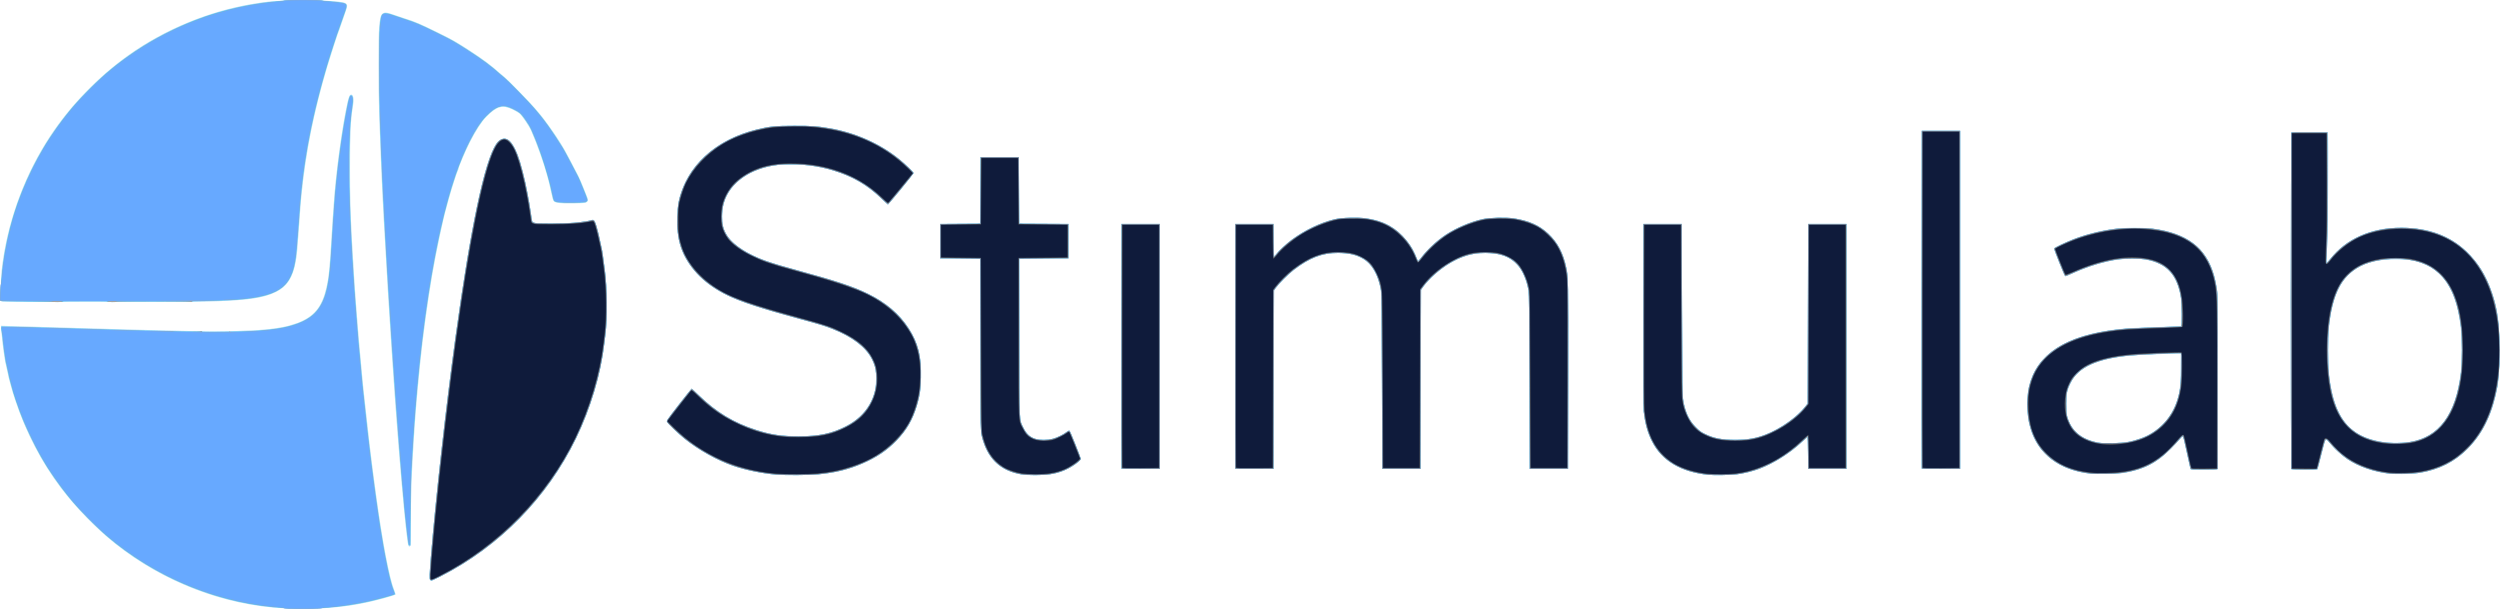
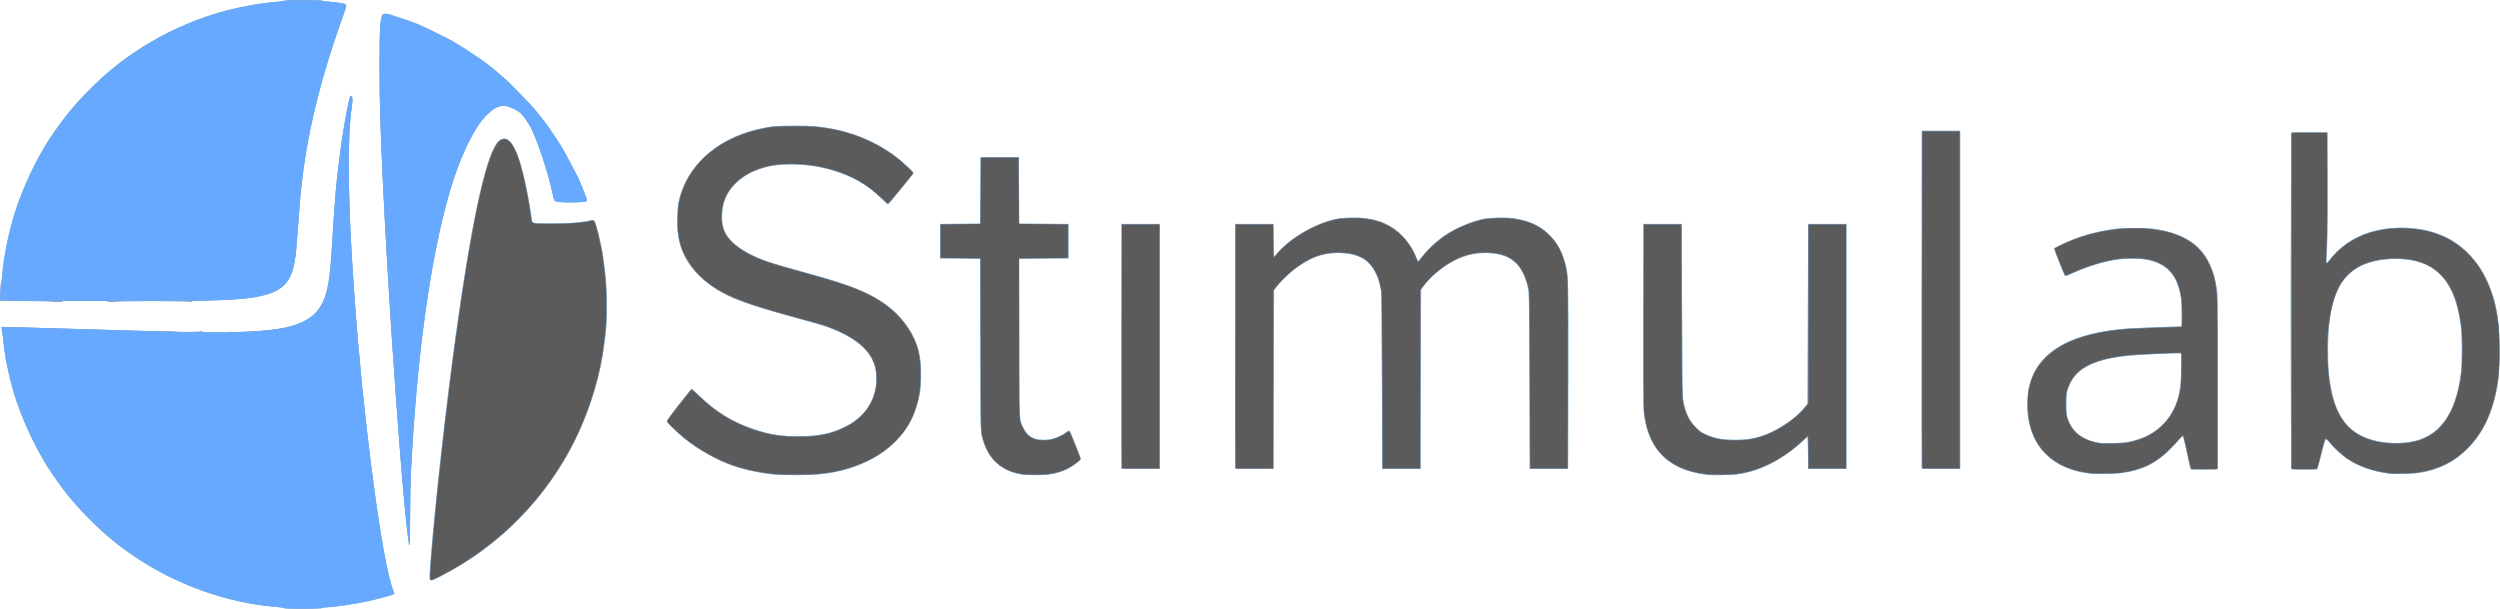
<svg xmlns="http://www.w3.org/2000/svg" width="772" height="188" viewBox="0 0 772 188" fill="none">
-   <path d="M87.647 187.819C69.358 186.967 50.369 179.685 35.532 167.829C29.58 163.074 23.503 156.829 18.814 150.65C12.846 142.788 7.952 133.377 4.654 123.422C4.092 121.727 3.496 119.756 3.331 119.043C3.166 118.331 2.961 117.566 2.877 117.345C2.793 117.123 2.576 116.176 2.395 115.238C2.214 114.3 1.994 113.309 1.907 113.036C1.729 112.477 1.503 111.256 1.276 109.628C1.192 109.026 1.055 108.041 0.969 107.44C0.777 106.097 0.563 104.013 0.418 102.069L0.309 100.604L4.272 100.712C6.451 100.771 11.675 100.923 15.879 101.05C57.181 102.294 65.209 102.456 73.043 102.214C78.359 102.05 79.881 101.958 83.433 101.586C85.36 101.384 88.159 100.892 89.291 100.556C91.775 99.818 92.284 99.634 93.574 99.001C98.055 96.804 100.123 93.411 101.29 86.344C101.607 84.431 101.939 80.571 102.233 75.405C102.4 72.482 102.607 69.177 102.694 68.06C102.782 66.942 102.928 64.869 103.021 63.45C103.637 53.879 105.617 39.186 107.305 31.665C107.72 29.817 108.002 29.225 108.472 29.225C109.11 29.225 109.348 30.655 109.027 32.544C108.267 37.016 108.083 40.804 108.089 51.885C108.094 60.966 108.178 64.273 108.634 73.373C108.96 79.887 109.782 92.415 110.183 96.971C110.266 97.916 110.444 100.167 110.578 101.972C110.712 103.777 110.89 105.886 110.974 106.66C111.172 108.495 111.737 114.627 111.909 116.818C111.982 117.763 112.118 119.135 112.208 119.865C112.299 120.595 112.475 122.214 112.6 123.46C112.888 126.33 113.709 133.738 114.012 136.196C114.138 137.228 114.42 139.548 114.637 141.353C115.029 144.607 115.197 145.885 116.118 152.683C118.115 167.415 120.272 178.755 121.762 182.338C122.035 182.996 122.184 183.552 122.106 183.629C121.895 183.837 116.742 185.265 113.984 185.879C105.796 187.703 97.788 188.294 87.645 187.822L87.647 187.819ZM132.93 179.236C132.551 179.014 132.569 177.823 133.05 171.858C134.471 154.204 137.687 125.451 140.618 104.167C145.281 70.32 149.514 50.127 153.129 44.484C154.358 42.565 156.263 42.237 157.647 43.704C158.649 44.767 159.983 47.627 160.73 50.321C161.586 53.403 162.437 57.047 162.919 59.697C163.098 60.687 163.348 62.057 163.474 62.745C163.601 63.432 163.81 64.769 163.941 65.714C164.343 68.626 164.284 68.444 164.922 68.735C165.421 68.962 166.131 68.996 170.256 68.99C175.929 68.982 180.013 68.655 182.319 68.025C183.19 67.788 183.24 67.789 183.531 68.082C183.901 68.452 184.77 71.487 185.316 74.309C185.433 74.911 185.634 75.825 185.764 76.341C185.895 76.856 186.082 77.911 186.18 78.685C186.436 80.685 186.584 81.798 186.77 83.139C187.53 88.605 187.62 98.549 186.956 103.533C186.876 104.135 186.73 105.33 186.631 106.19C185.558 115.577 182.399 126.169 177.916 135.413C169.013 153.772 154.288 168.775 136.095 178.022C134.598 178.783 133.334 179.403 133.287 179.4C133.24 179.397 133.078 179.324 132.928 179.236H132.93ZM126.087 168.348C125.405 166.568 122.853 137.351 121.265 113.144C121.177 111.811 121.001 109.21 120.873 107.362C120.326 99.479 119.363 83.453 118.456 67.121C117.968 58.335 117.388 44.811 117.055 34.459C116.851 28.095 116.853 10.628 117.059 8.562C117.36 5.543 117.52 4.823 117.998 4.344C118.602 3.74 119.393 3.769 121.344 4.473C122.202 4.782 123.747 5.302 124.777 5.629C128.421 6.784 129.391 7.198 135.518 10.21C139.838 12.333 140.868 12.922 145.264 15.779C149.157 18.311 151.85 20.33 154.246 22.513C154.77 22.991 155.483 23.588 155.83 23.841C156.619 24.417 163.897 31.883 165.262 33.52C165.819 34.188 166.527 35.025 166.833 35.378C167.8 36.494 170.559 40.293 171.89 42.337C174.208 45.901 174.174 45.84 178.539 54.228C178.785 54.7 179.158 55.509 179.367 56.025C179.576 56.541 179.994 57.561 180.294 58.291C181.394 60.969 181.668 61.749 181.587 61.962C181.542 62.082 181.31 62.307 181.074 62.462C180.698 62.709 180.199 62.751 177.091 62.798C173.021 62.859 171.578 62.698 171.038 62.123C170.785 61.854 170.582 61.195 170.258 59.594C170.016 58.404 169.704 57.008 169.563 56.492C169.423 55.977 169.139 54.922 168.933 54.148C167.913 50.321 165.878 44.596 164.047 40.396C163.393 38.897 161.092 35.508 160.363 34.97C160.011 34.711 159.062 34.174 158.256 33.781C155.198 32.287 153.369 32.807 150.133 36.092C148.731 37.516 146.909 40.341 145.021 44.017C143.784 46.425 141.551 51.69 141.55 52.202C141.55 52.335 141.486 52.512 141.408 52.593C141.206 52.806 139.34 58.611 138.673 61.102C138.362 62.262 138.005 63.564 137.88 63.993C136.793 67.735 134.651 77.876 133.44 85.013C131.992 93.548 130.602 103.789 129.771 112.048C128.708 122.608 128.276 127.773 127.746 136.271C127.067 147.165 126.844 153.913 126.906 161.682C126.95 167.087 126.922 168.306 126.745 168.519C126.443 168.884 126.274 168.841 126.086 168.347L126.087 168.348ZM239.448 146.568C235.147 146.206 230.09 145.165 226.337 143.874C221.358 142.16 215.608 138.953 211.288 135.482C209 133.644 205.827 130.492 205.827 130.059C205.827 129.626 213.263 120.02 213.595 120.02C213.725 120.02 214.75 120.917 215.874 122.012C221.237 127.241 226.635 130.514 233.576 132.746C237.899 134.136 240.553 134.565 245.455 134.665C252.274 134.804 256.316 134.039 260.922 131.738C265.75 129.325 268.799 125.704 270.133 120.797C270.607 119.051 270.655 115.068 270.222 113.455C268.9 108.54 264.362 104.497 256.844 101.536C254.623 100.66 253.174 100.218 247.249 98.607C231.97 94.452 226.193 92.415 221.4 89.496C218.015 87.435 215.53 85.23 213.526 82.512C210.968 79.041 209.79 76.094 209.253 71.82C208.968 69.547 209.139 64.1 209.557 62.171C211.907 51.326 220.778 43.109 233.501 39.997C237.616 38.991 239.209 38.833 245.299 38.833C250.956 38.833 252.08 38.908 256.063 39.558C264.028 40.857 271.772 44.27 277.749 49.116C279.926 50.882 282.118 53.051 282.118 53.443C282.118 53.836 274.517 63.134 274.198 63.134C274.071 63.134 273.141 62.335 272.13 61.36C266.287 55.717 259.644 52.588 250.445 51.148C249.029 50.926 247.731 50.866 244.283 50.869C240.106 50.873 239.827 50.891 237.905 51.304C230.399 52.918 225.134 57.17 223.449 62.979C222.979 64.6 222.85 68.079 223.204 69.588C223.507 70.877 224.195 72.306 225.046 73.412C226.274 75.006 228.872 76.985 231.519 78.34C235.108 80.176 237.85 81.134 245.529 83.231C258.324 86.725 263.522 88.443 268.151 90.71C273.665 93.411 277.74 96.869 280.592 101.267C283.556 105.839 284.564 109.9 284.414 116.685C284.33 120.5 284.066 122.302 283.138 125.366C281.782 129.845 279.994 132.905 276.823 136.173C273.925 139.158 270.846 141.23 266.513 143.107C262.17 144.99 258.099 145.988 252.647 146.512C250.013 146.765 242.167 146.798 239.445 146.568H239.448ZM315.261 146.499C308.674 145.39 304.751 141.55 303.13 134.632C302.804 133.238 302.799 132.999 302.718 106.58L302.635 79.935L296.473 79.857L290.31 79.779V69.152L296.473 69.074L302.635 68.996L302.713 58.76L302.791 48.524H314.648L314.726 58.76L314.804 68.996L322.371 69.074L329.937 69.152V79.779L322.371 79.857L314.804 79.935V104.002C314.804 131.195 314.72 129.287 316.049 131.997C316.89 133.71 317.977 134.808 319.368 135.349C320.602 135.829 323.012 135.935 324.608 135.58C326.003 135.269 328.065 134.3 329.209 133.419C329.825 132.944 330.103 132.816 330.276 132.925C330.544 133.094 333.755 141.178 333.757 141.686C333.76 142.677 329.611 145.204 326.653 146.015C324.01 146.74 318.16 146.989 315.261 146.501V146.499ZM527.371 146.637C518.946 145.771 513.149 142.338 510.142 136.429C508.755 133.703 507.982 130.916 507.562 127.131C507.439 126.026 507.401 117.293 507.434 97.36L507.479 69.152H519.336L519.424 95.485C519.52 124.366 519.481 123.222 520.453 126.335C521.162 128.606 522.129 130.239 523.711 131.839C524.956 133.099 525.312 133.358 526.753 134.055C529.616 135.44 532.268 135.888 536.807 135.759C541.064 135.637 543.657 135.002 547.419 133.16C551.363 131.228 555.227 128.249 557.497 125.394L558.262 124.433L558.301 96.794L558.34 69.155H570.197V144.793H558.34L558.299 139.909C558.276 137.223 558.218 135.026 558.168 135.026C558.118 135.026 557.4 135.666 556.57 136.448C552.926 139.887 547.792 143.133 543.384 144.782C541.339 145.548 538.63 146.213 536.373 146.507C534.691 146.726 529.018 146.809 527.371 146.64V146.637ZM644.537 146.185C635.716 144.94 629.589 140.273 627.165 132.955C625.652 128.385 625.556 122.175 626.936 117.838C629.827 108.738 638.776 103.386 653.976 101.667C656.74 101.354 660.536 101.153 667.471 100.948C670.688 100.853 673.417 100.745 673.534 100.707C673.857 100.603 673.694 93.278 673.325 91.27C672.805 88.446 671.952 86.344 670.584 84.516C666.1 78.524 654.152 78.294 641.184 83.948C637.532 85.541 637.864 85.428 637.609 85.166C637.359 84.909 634.242 77.172 634.242 76.81C634.242 76.327 639.782 73.853 643.291 72.77C648.924 71.031 653.531 70.324 659.238 70.324C665.437 70.324 670.17 71.228 674.15 73.167C680.632 76.327 684.015 82.062 684.79 91.217C684.907 92.587 684.946 101.378 684.913 119.082L684.867 144.946L680.743 144.988C677.979 145.016 676.565 144.976 676.453 144.863C676.361 144.771 675.818 142.478 675.247 139.769C674.676 137.059 674.159 134.794 674.102 134.736C674.044 134.679 673.638 135.054 673.201 135.569C671.743 137.292 668.345 140.591 667.022 141.567C663.738 143.993 660.499 145.293 655.848 146.051C653.611 146.415 646.743 146.496 644.537 146.185ZM654.957 136.732C663.784 135.76 669.874 131.137 672.289 123.575C673.176 120.797 673.273 119.942 673.354 114.278L673.429 109.082H673.064C672.407 109.085 661.975 109.54 660.374 109.635C650.252 110.246 643.838 112.397 640.699 116.232C639.768 117.371 638.722 119.579 638.351 121.194C637.952 122.931 637.95 126.649 638.348 128.349C639.431 132.972 643.013 135.923 648.519 136.726C649.868 136.923 653.201 136.926 654.957 136.734V136.732ZM737.417 146.26C732.909 145.734 728.277 144.091 724.842 141.8C723.185 140.695 720.712 138.426 719.397 136.801C718.951 136.249 718.466 135.804 718.311 135.804C717.996 135.804 718.09 135.499 716.852 140.492C716.373 142.427 715.907 144.238 715.818 144.519L715.656 145.03L711.573 144.988L707.49 144.946V40.866L713.061 40.825L718.633 40.785L718.818 41.132C719.191 41.83 718.834 76.896 718.417 80.443C718.375 80.809 718.395 81.107 718.466 81.107C718.536 81.107 719.202 80.373 719.948 79.474C724.163 74.394 730.145 71.323 737.446 70.488C739.546 70.248 744.097 70.288 746.214 70.566C750.013 71.065 752.598 71.823 755.544 73.301C762.892 76.988 768.129 84.105 770.513 93.644C771.29 96.754 771.532 98.581 771.797 103.364C772.022 107.435 772.031 108.587 771.86 112.272C771.752 114.599 771.562 117.205 771.438 118.063C770.181 126.785 766.966 133.746 761.87 138.773C757.612 142.975 752.564 145.366 746.216 146.191C744.231 146.449 739.368 146.487 737.421 146.259L737.417 146.26ZM743.762 136.512C749.695 135.598 753.915 132.478 756.673 126.968C759.324 121.673 760.591 113.603 760.145 104.867C759.472 91.723 755.584 84.18 748.008 81.331C745.379 80.341 743.807 80.104 739.861 80.098C734.42 80.09 730.987 80.892 727.72 82.931C723.006 85.874 720.517 90.865 719.317 99.782C718.912 102.798 718.912 113.567 719.317 116.582C721.104 129.828 726.006 135.349 737.131 136.64C738.453 136.793 742.431 136.716 743.762 136.51V136.512ZM346.313 144.676C346.272 144.568 346.256 127.531 346.278 106.816L346.319 69.154H358.176V144.791L352.282 144.832C347.65 144.865 346.372 144.832 346.313 144.676ZM381.416 144.676C381.375 144.568 381.359 127.531 381.381 106.816L381.422 69.154H393.279L393.319 74.115C393.343 76.844 393.413 79.076 393.475 79.074C393.538 79.073 393.802 78.785 394.059 78.435C394.805 77.422 397.081 75.3 398.782 74.033C402.729 71.09 407.587 68.755 411.923 67.718C413.319 67.383 414.055 67.313 416.915 67.246C421.45 67.136 424.405 67.572 427.291 68.775C431.716 70.62 435.624 74.719 437.392 79.371L437.889 80.679L438.284 80.157C440.236 77.579 442.662 75.158 445.075 73.378C448.648 70.743 453.413 68.586 457.722 67.65C459.897 67.178 465.09 67.056 467.568 67.421C472.141 68.093 475.439 69.546 478.153 72.085C481.027 74.775 482.759 78.066 483.693 82.617C484.314 85.641 484.33 86.488 484.282 116.116L484.235 144.793H472.378L472.289 117.913C472.223 97.952 472.152 90.753 472.013 89.94C471.655 87.865 471.175 86.339 470.323 84.57C469.58 83.026 469.303 82.626 468.193 81.506C466.741 80.038 465.193 79.168 463.017 78.59C461.243 78.119 457.326 78.005 455.372 78.369C452.703 78.866 450.04 79.912 447.529 81.45C444.604 83.242 441.42 86.075 439.638 88.469L438.757 89.656L438.718 117.224L438.679 144.793H426.822L426.733 117.913C426.641 89.846 426.652 90.288 425.962 87.593C425.291 84.967 423.848 82.379 422.266 80.967C421.194 80.01 419.302 79.046 417.617 78.596C415.832 78.121 411.918 78.004 409.972 78.368C406.386 79.038 403.345 80.509 399.594 83.387C397.964 84.639 395.04 87.555 394.012 88.955L393.358 89.846L393.319 117.32L393.28 144.793L387.386 144.833C382.754 144.866 381.477 144.833 381.417 144.677L381.416 144.676ZM593.438 144.676C593.397 144.568 593.382 121.061 593.404 92.439L593.444 40.399H605.301V144.79L599.407 144.83C594.775 144.863 593.497 144.83 593.438 144.674V144.676ZM0.839 93.17C0.016 93.042 0.005 92.973 0.189 89.113C0.437 83.914 0.496 83.186 0.911 80.367C2.902 66.842 7.99 53.457 15.45 42.115C21.67 32.659 30.331 23.701 39.718 17.017C50.881 9.07 64.643 3.402 78.133 1.192C82.888 0.414 83.893 0.328 91.324 0.061C94.421 -0.05 100.571 0.155 104.233 0.492C106.409 0.692 107.108 0.994 107.199 1.771C107.228 2.025 106.799 3.443 106.158 5.204C105.557 6.854 105.016 8.414 104.955 8.672C104.894 8.93 104.791 9.211 104.729 9.297C104.554 9.533 102.056 17.19 101.084 20.471C96.814 34.868 94.415 46.909 93.036 60.868C92.878 62.464 92.788 63.654 92.243 71.338C91.811 77.427 91.666 78.905 91.305 80.828C90.383 85.764 88.652 88.435 85.285 90.121C81.272 92.129 75.991 92.847 63.076 93.137C57.071 93.272 1.68 93.302 0.841 93.17H0.839Z" fill="#A8DBF7" />
-   <path d="M88.271 187.825C67.86 186.62 48.55 178.812 32.791 165.392C30.398 163.354 24.516 157.436 22.489 155.026C18.831 150.677 15.155 145.438 12.522 140.823C10.841 137.879 8.117 132.264 6.938 129.318C5.788 126.444 3.907 120.847 3.492 119.065C3.323 118.342 3.116 117.568 3.033 117.346C2.949 117.124 2.732 116.177 2.551 115.239C2.37 114.302 2.15 113.311 2.062 113.038C1.885 112.478 1.658 111.258 1.432 109.629C1.348 109.027 1.211 108.043 1.125 107.441C1.041 106.84 0.91 105.672 0.836 104.847C0.763 104.022 0.616 102.967 0.513 102.503C0.41 102.039 0.349 101.484 0.381 101.268L0.435 100.878L4.18 100.925C6.239 100.951 11.4 101.075 15.646 101.203C19.893 101.331 25.616 101.501 28.362 101.582C31.108 101.664 36.971 101.84 41.389 101.972C45.809 102.103 52.33 102.251 55.882 102.301C59.435 102.351 62.446 102.431 62.572 102.48C62.895 102.603 74.744 102.389 77.974 102.2C85.486 101.762 89.978 100.892 93.55 99.185C98.036 97.041 100.221 93.581 101.363 86.813C101.76 84.466 102.072 80.985 102.39 75.405C102.557 72.482 102.764 69.177 102.852 68.06C102.939 66.942 103.086 64.869 103.178 63.45C103.755 54.486 105.314 42.527 107.078 33.51C107.657 30.553 107.939 29.597 108.27 29.471C109 29.189 109.18 30.686 108.748 33.445C107.345 42.388 107.592 62.667 109.417 88.766C109.723 93.145 110.565 104.041 110.74 105.879C110.788 106.394 111.004 108.645 111.219 110.879C111.434 113.114 111.673 115.75 111.749 116.74C111.827 117.729 111.965 119.135 112.053 119.865C112.142 120.595 112.32 122.214 112.447 123.46C113.625 135.141 115.69 151.495 117.3 161.903C118.887 172.152 120.578 180.135 121.669 182.519C121.914 183.055 122.001 183.423 121.907 183.516C121.689 183.735 116.828 185.089 113.985 185.723C105.612 187.589 96.652 188.322 88.271 187.828V187.825ZM132.844 179.061C132.571 178.787 132.608 177.484 133.05 172.014C134.471 154.36 137.687 125.607 140.618 104.324C145.33 70.124 149.634 49.725 153.249 44.464C154.244 43.015 155.556 42.466 156.652 43.04C157.711 43.596 158.831 45.269 159.792 47.731C160.794 50.3 162.11 55.403 162.919 59.852C163.098 60.841 163.348 62.212 163.474 62.9C163.6 63.587 163.809 64.923 163.94 65.869C164.34 68.764 164.271 68.56 164.919 68.788C165.692 69.063 174.189 69.061 177.2 68.786C179.734 68.555 182.05 68.211 182.673 67.974C183.52 67.652 183.884 68.382 184.857 72.354C184.994 72.914 185.202 73.862 185.317 74.464C185.434 75.066 185.636 75.98 185.765 76.496C185.896 77.011 186.083 78.066 186.182 78.84C186.438 80.84 186.586 81.953 186.771 83.293C187.53 88.748 187.619 98.413 186.957 103.375C186.878 103.977 186.731 105.172 186.633 106.032C185.559 115.419 182.4 126.012 177.918 135.255C169.033 153.574 154.249 168.667 136.106 177.94C134.7 178.659 133.432 179.247 133.29 179.247C133.148 179.247 132.947 179.163 132.844 179.059V179.061ZM126.193 168.201C126.031 167.776 125.371 162.313 124.943 157.839C122.745 134.857 119.669 89.552 118.151 57.822C117.31 40.239 117.057 31.451 117.055 19.892C117.055 10.674 117.13 8.509 117.547 5.874C117.859 3.896 118.619 3.646 121.346 4.63C122.204 4.94 123.748 5.46 124.778 5.787C128.401 6.936 129.396 7.359 135.363 10.289C139.468 12.305 140.526 12.908 144.798 15.67C149.096 18.448 151.834 20.489 154.402 22.827C154.928 23.305 155.637 23.904 155.981 24.156C156.776 24.74 163.611 31.754 164.951 33.359C165.508 34.028 166.282 34.948 166.668 35.403C167.053 35.859 167.671 36.642 168.039 37.142C168.407 37.642 169.061 38.53 169.491 39.113C170.321 40.236 172.722 43.882 173.838 45.711C174.205 46.312 175.312 48.352 176.297 50.243C177.281 52.134 178.255 53.996 178.456 54.384C178.659 54.772 178.997 55.509 179.208 56.025C179.419 56.541 179.838 57.561 180.138 58.291C181.42 61.412 181.512 61.702 181.334 62.034C181.241 62.207 180.974 62.404 180.742 62.47C180.508 62.535 178.526 62.589 176.339 62.589C172.295 62.589 171.471 62.492 171.031 61.96C170.93 61.838 170.651 60.758 170.409 59.562C169.435 54.734 167.273 47.777 165.156 42.663C164.248 40.468 163.66 39.169 163.39 38.756C160.954 35.046 160.742 34.831 158.433 33.706C155.126 32.094 153.5 32.541 150.041 36.009C147.102 38.956 143.414 46.115 140.616 54.304C134.298 72.804 129.48 103.697 127.43 138.85C126.906 147.842 126.837 149.997 126.791 158.931C126.764 164.044 126.737 168.283 126.734 168.347C126.72 168.575 126.291 168.459 126.191 168.2L126.193 168.201ZM239.604 146.568C235.303 146.206 230.246 145.165 226.492 143.874C221.513 142.16 215.731 138.936 211.459 135.49C209.578 133.972 206.301 130.853 206.002 130.292C205.805 129.923 205.955 129.703 209.64 124.963C211.754 122.244 213.526 120.018 213.579 120.018C213.632 120.018 214.593 120.915 215.718 122.011C221.083 127.243 226.477 130.512 233.429 132.749C237.949 134.202 241.42 134.722 246.545 134.718C252.957 134.71 256.906 133.872 261.393 131.562C267.713 128.31 271.076 122.453 270.546 115.621C270.396 113.695 270.092 112.581 269.251 110.876C267.427 107.183 263.249 103.999 256.998 101.536C254.778 100.66 253.328 100.218 247.403 98.607C235.129 95.269 229.006 93.279 224.781 91.257C218.08 88.051 213.022 83.123 210.724 77.564C209.487 74.569 209.027 71.492 209.145 67C209.239 63.454 209.49 61.945 210.439 59.215C213.696 49.841 222.204 42.798 233.654 39.997C237.743 38.997 239.378 38.833 245.295 38.833C250.788 38.833 251.94 38.911 255.904 39.558C263.867 40.857 271.607 44.268 277.59 49.116C279.358 50.549 282.114 53.184 282.114 53.44C282.114 53.614 274.35 63.134 274.208 63.134C274.159 63.134 273.293 62.335 272.284 61.36C267.895 57.122 263.474 54.542 257.371 52.659C252.662 51.205 247.21 50.555 241.889 50.813C237.505 51.026 233.243 52.287 230.098 54.303C225.33 57.358 222.979 61.504 222.968 66.88C222.963 69.135 223.246 70.424 224.113 72.093C225.563 74.883 229.24 77.619 234.452 79.785C236.852 80.782 239.71 81.684 245.373 83.231C258.168 86.725 263.366 88.443 267.995 90.71C273.521 93.417 277.71 96.98 280.592 101.423C283.534 105.963 284.569 110.09 284.414 116.688C284.328 120.331 284.049 122.202 283.139 125.21C281.773 129.728 279.996 132.752 276.746 136.094C273.758 139.167 270.727 141.214 266.357 143.107C262.014 144.99 257.943 145.988 252.491 146.512C249.86 146.763 242.312 146.798 239.601 146.568H239.604ZM315.417 146.499C309.367 145.48 305.445 142.056 303.597 136.179C302.693 133.299 302.711 133.966 302.711 105.743V79.862L296.51 79.821L290.308 79.78V69.154L296.508 69.113L302.708 69.072L302.749 58.799L302.789 48.525H314.646L314.687 58.799L314.727 69.072L322.332 69.113L329.936 69.154V79.78L322.324 79.821L314.712 79.862L314.768 104.2C314.832 131.419 314.748 129.453 315.96 131.998C316.941 134.058 318.01 135.024 319.918 135.573C321.172 135.934 323.513 135.905 325.042 135.51C326.379 135.165 328.38 134.208 329.294 133.478C329.628 133.211 330.018 132.994 330.162 132.994C330.358 132.994 330.834 134.047 332.09 137.262C333.008 139.609 333.758 141.605 333.758 141.695C333.758 141.963 332.449 143.096 331.223 143.891C329.135 145.246 326.826 146.082 324.001 146.509C322.055 146.802 317.18 146.798 315.417 146.501V146.499ZM527.527 146.637C519.074 145.77 513.191 142.261 510.142 136.273C508.755 133.547 507.981 130.759 507.562 126.974C507.438 125.869 507.401 117.159 507.434 97.282L507.479 69.152H519.336L519.423 95.563C519.505 119.762 519.534 122.109 519.785 123.6C520.411 127.323 521.573 129.834 523.636 131.919C524.798 133.094 525.182 133.371 526.6 134.057C529.241 135.333 531.769 135.813 535.873 135.815C539.596 135.818 542.262 135.351 545.356 134.155C549.857 132.416 555.037 128.74 557.511 125.529L558.183 124.655L558.261 96.904L558.339 69.152H570.196V144.79H558.339L558.299 139.828C558.275 137.099 558.218 134.866 558.168 134.866C558.118 134.866 557.364 135.541 556.492 136.368C552.799 139.867 547.681 143.113 543.228 144.779C541.183 145.544 538.474 146.21 536.217 146.504C534.538 146.723 529.157 146.804 527.527 146.637ZM645.629 146.266C635.931 145.212 629.322 140.2 626.99 132.133C626.291 129.714 626.074 128.009 626.068 124.864C626.062 121.611 626.293 119.954 627.079 117.604C630.28 108.035 640.106 102.753 657.174 101.429C658.704 101.311 672.006 100.798 673.555 100.798C673.819 100.798 673.752 93.841 673.469 91.94C672.696 86.716 670.56 83.278 667 81.521C664.516 80.296 662.207 79.855 658.294 79.86C655.556 79.863 653.454 80.101 650.695 80.72C647.127 81.52 643.044 82.934 639.473 84.608C638.618 85.008 637.838 85.305 637.739 85.266C637.502 85.175 634.204 76.914 634.327 76.717C634.491 76.45 637.677 74.923 639.936 74.026C643.85 72.473 648.237 71.351 652.979 70.687C655.361 70.354 662.385 70.304 664.663 70.602C675.373 72.012 681.289 76.53 683.704 85.144C683.957 86.049 684.32 87.743 684.509 88.909C684.852 91.025 684.852 91.078 684.905 117.807C684.944 137.993 684.913 144.638 684.776 144.804C684.629 144.982 683.827 145.023 680.552 145.023C676.872 145.023 676.501 144.999 676.407 144.754C676.351 144.605 675.844 142.303 675.281 139.637C674.501 135.941 674.2 134.779 674.016 134.744C673.874 134.716 673.426 135.13 672.923 135.754C672.455 136.335 671.335 137.554 670.435 138.462C665.943 142.992 661.817 145.08 655.458 146.04C653.5 146.335 647.528 146.473 645.629 146.265V146.266ZM657.372 136.441C659.179 136.077 661.742 135.24 663.017 134.597C668.218 131.978 671.688 127.349 672.936 121.364C673.379 119.242 673.552 116.801 673.554 112.712V109.079H672.449C670.217 109.079 660.296 109.559 657.762 109.79C647.627 110.714 641.906 113.314 639.401 118.137C638.292 120.272 638.065 121.383 638.064 124.707C638.062 127.001 638.12 127.807 638.34 128.614C639.563 133.075 642.644 135.68 647.883 136.677C649.638 137.012 655.236 136.873 657.372 136.441ZM737.911 146.266C733.151 145.724 728.286 144.05 724.962 141.811C723.333 140.714 721.394 139.017 720.247 137.687C719.687 137.037 719.058 136.309 718.849 136.066C718.12 135.224 718.05 135.368 716.846 140.19C716.233 142.647 715.68 144.738 715.618 144.84C715.456 145.102 707.861 145.099 707.597 144.835C707.301 144.538 707.328 41.207 707.624 40.96C707.777 40.833 709.393 40.794 713.279 40.824L718.721 40.865L718.768 55.789C718.81 69.277 718.698 76.497 718.386 80.129C718.326 80.813 718.347 81.262 718.437 81.262C718.52 81.262 719.032 80.695 719.578 80.002C724.523 73.712 732.229 70.323 741.577 70.323C749.718 70.323 756.505 72.793 761.508 77.577C765.271 81.176 767.627 84.956 769.491 90.392C770.876 94.43 771.457 97.766 771.789 103.627C772.036 107.954 772.036 108.549 771.792 112.847C771.643 115.482 771.407 118.14 771.237 119.081C769.741 127.39 766.904 133.463 762.269 138.271C758.164 142.531 753.172 145.066 746.96 146.046C745.109 146.338 739.697 146.47 737.911 146.266ZM744.229 136.476C753.191 135.027 758.363 128.009 759.932 115.174C760.321 111.99 760.322 104.159 759.935 100.953C758.285 87.291 752.765 80.842 742.025 80.027C737.234 79.665 732.202 80.498 728.86 82.21C723.005 85.21 720.16 90.85 719.086 101.578C718.83 104.138 718.83 112.347 719.086 114.861C720.094 124.775 722.693 130.464 727.7 133.708C731.77 136.346 738.287 137.437 744.231 136.476H744.229ZM346.312 144.672C346.272 144.565 346.256 127.527 346.278 106.813L346.319 69.15H358.176V144.788L352.281 144.829C347.649 144.862 346.372 144.829 346.312 144.672ZM381.415 144.672C381.375 144.565 381.359 127.527 381.381 106.813L381.422 69.15H393.279L393.319 74.19C393.343 76.963 393.413 79.229 393.475 79.227C393.538 79.226 393.801 78.938 394.059 78.588C394.817 77.56 397.238 75.295 398.931 74.034C402.886 71.085 407.746 68.751 412.078 67.714C414.314 67.18 419.227 67.03 421.848 67.416C427.321 68.221 431.126 70.31 434.301 74.256C435.878 76.216 436.574 77.466 437.792 80.532C437.886 80.768 438.072 80.606 438.86 79.594C440.95 76.91 443.679 74.364 446.443 72.517C449.595 70.412 454.228 68.439 457.887 67.646C460.057 67.175 464.964 67.058 467.408 67.416C472.037 68.096 475.298 69.546 478.077 72.16C481.039 74.948 482.749 78.177 483.692 82.768C484.313 85.792 484.328 86.641 484.28 116.19L484.233 144.788H472.376L472.287 117.83C472.221 97.807 472.15 90.592 472.011 89.779C471.421 86.361 470.157 83.425 468.508 81.65C466.262 79.229 463.243 78.143 458.712 78.127C456.129 78.119 454.216 78.433 451.909 79.249C447.239 80.899 442.006 84.852 439.287 88.784L438.833 89.44L438.755 117.115L438.677 144.79H426.82L426.731 117.832C426.664 97.383 426.595 90.598 426.447 89.727C425.62 84.844 423.728 81.484 420.888 79.855C418.809 78.663 416.433 78.132 413.159 78.124C408.247 78.115 404.36 79.605 399.419 83.397C397.791 84.647 394.828 87.611 393.968 88.851L393.433 89.623L393.355 117.205L393.277 144.788L387.383 144.829C382.751 144.862 381.473 144.829 381.414 144.672H381.415ZM593.438 144.672C593.397 144.565 593.382 121.058 593.403 92.436L593.444 40.396H605.301V144.79L599.407 144.83C594.775 144.863 593.497 144.83 593.438 144.674V144.672ZM8.392 93.145C4.102 93.098 0.462 92.998 0.304 92.923C0.037 92.795 0.023 92.626 0.117 90.659C0.661 79.191 2.749 69.316 6.783 59.118C10.45 49.849 15.834 40.888 22.489 32.976C24.517 30.564 30.398 24.648 32.791 22.61C47.593 10.003 65.24 2.454 84.526 0.475C90.661 -0.155 96.914 -0.128 103.56 0.556C106.061 0.814 106.682 0.974 106.921 1.417C107.175 1.893 107.102 2.216 106.153 4.782C100.513 20.063 96.32 35.939 94.207 50.008C93.337 55.806 92.864 60.394 92.248 69.074C91.438 80.456 91.145 82.425 89.839 85.249C87.258 90.825 81.297 92.636 64.557 92.923C61.811 92.97 59.478 93.036 59.372 93.069C59.026 93.176 33.279 93.195 33.173 93.087C32.998 92.912 19.422 92.964 19.314 93.139C19.258 93.23 18.584 93.281 17.706 93.261C16.874 93.242 12.684 93.189 8.393 93.142L8.392 93.145Z" fill="#6EC4F4" />
  <path d="M89.051 187.9C88.279 187.867 87.507 187.778 87.335 187.703C87.163 187.626 86.004 187.481 84.761 187.38C69.847 186.159 54.151 180.488 41.155 171.625C36.083 168.167 32.407 165.106 27.8 160.502C24.12 156.825 21.892 154.285 19.151 150.641C17.715 148.733 14.623 144.244 14.152 143.383C14.059 143.211 13.433 142.12 12.762 140.961C9.072 134.571 4.91 124.639 3.645 119.209C3.478 118.492 3.272 117.723 3.187 117.502C3.103 117.28 2.886 116.333 2.704 115.396C2.521 114.458 2.273 113.305 2.153 112.831C1.889 111.803 1.783 111.234 1.585 109.784C1.502 109.182 1.368 108.198 1.287 107.596C1.206 106.994 1.069 105.772 0.983 104.882C0.897 103.991 0.757 103.006 0.671 102.694C0.585 102.381 0.513 101.854 0.513 101.523V100.92L4.295 101.025C7.693 101.118 13.01 101.275 28.438 101.737C31.14 101.818 37.108 101.997 41.699 102.133C46.289 102.269 50.832 102.361 51.792 102.337C52.751 102.314 53.589 102.344 53.652 102.406C53.853 102.608 61.741 102.54 61.947 102.336C62.087 102.195 62.198 102.212 62.419 102.414C62.674 102.644 63.178 102.676 66.61 102.676C68.755 102.676 70.557 102.631 70.613 102.575C70.669 102.519 71.646 102.487 72.785 102.505C76.386 102.561 82.828 102.076 86.243 101.492C91.666 100.565 95.594 98.771 97.76 96.232C100.768 92.704 101.814 88.118 102.546 75.25C102.713 72.328 102.921 69.022 103.008 67.905C103.095 66.788 103.242 64.714 103.334 63.295C103.936 53.95 105.73 40.469 107.479 32.148C107.926 30.024 108.122 29.51 108.461 29.574C108.874 29.653 108.993 30.986 108.727 32.582C108.083 36.462 107.857 40.071 107.748 48.214C107.603 58.938 108.085 71.821 109.261 88.612C109.568 92.995 110.409 103.891 110.584 105.724C110.632 106.24 110.848 108.49 111.063 110.725C111.278 112.959 111.517 115.596 111.593 116.585C111.671 117.574 111.809 118.981 111.898 119.711C111.987 120.44 112.164 122.059 112.291 123.305C112.417 124.55 112.767 127.785 113.069 130.494C116.032 156.973 119.266 176.893 121.492 182.385C121.714 182.93 121.84 183.426 121.776 183.487C121.583 183.67 116.732 184.99 114.11 185.575C109.907 186.511 102.974 187.534 100.824 187.534C100.434 187.534 100.041 187.608 99.952 187.695C99.785 187.862 91.727 188.016 89.051 187.903V187.9ZM132.844 179.061C132.571 178.788 132.608 177.484 133.05 172.015C134.471 154.36 137.687 125.607 140.618 104.324C145.33 70.124 149.634 49.725 153.249 44.464C154.244 43.015 155.556 42.466 156.652 43.04C157.711 43.596 158.831 45.269 159.792 47.731C160.794 50.301 162.111 55.403 162.919 59.852C163.098 60.841 163.348 62.212 163.474 62.9C163.6 63.587 163.81 64.923 163.941 65.869C164.34 68.765 164.271 68.56 164.919 68.788C165.693 69.063 174.189 69.061 177.2 68.786C179.734 68.555 182.051 68.211 182.673 67.974C183.52 67.652 183.884 68.382 184.857 72.354C184.995 72.914 185.202 73.862 185.318 74.464C185.435 75.066 185.636 75.98 185.765 76.496C185.896 77.011 186.084 78.066 186.182 78.84C186.438 80.84 186.586 81.953 186.772 83.293C187.53 88.748 187.619 98.413 186.957 103.375C186.878 103.977 186.731 105.172 186.633 106.032C185.559 115.419 182.4 126.012 177.918 135.255C169.033 153.574 154.249 168.667 136.106 177.941C134.701 178.659 133.432 179.247 133.29 179.247C133.148 179.247 132.947 179.163 132.844 179.059V179.061ZM126.26 168.251C126.26 168.22 126.089 166.831 125.878 165.165C123.961 149.986 120.077 95.017 118.307 57.978C117.464 40.355 117.213 31.61 117.211 19.942C117.211 8.483 117.408 5.271 118.162 4.518C118.606 4.073 119.7 4.138 121.268 4.705C121.996 4.97 123.845 5.596 125.374 6.101C128.549 7.148 129.572 7.59 135.212 10.367C139.47 12.463 140.515 13.058 144.798 15.826C149.096 18.605 151.834 20.646 154.402 22.983C154.928 23.462 155.638 24.06 155.981 24.315C156.784 24.909 163.469 31.768 164.796 33.359C165.353 34.028 166.126 34.948 166.512 35.404C166.897 35.861 167.515 36.644 167.883 37.144C168.251 37.644 168.905 38.531 169.336 39.114C170.166 40.238 172.567 43.882 173.682 45.712C174.049 46.314 175.191 48.424 176.22 50.401C177.249 52.377 178.224 54.214 178.384 54.481C178.545 54.748 178.779 55.24 178.902 55.575C179.026 55.909 179.451 56.956 179.848 57.902C181.033 60.729 181.413 61.87 181.224 62.057C180.884 62.398 179.762 62.504 176.478 62.509C173.042 62.512 171.602 62.367 171.212 61.974C171.092 61.854 170.793 60.782 170.546 59.594C169.4 54.064 166.289 44.514 164.137 39.924C163.423 38.399 161.66 35.8 160.803 35.009C159.628 33.924 156.775 32.662 155.497 32.662C154.553 32.662 152.92 33.296 152.045 34.001C149.291 36.22 147.406 38.767 144.884 43.679C135.782 61.401 129.284 98.548 126.855 146.743C126.749 148.848 126.66 154.563 126.657 159.441C126.653 166.429 126.611 168.309 126.457 168.309C126.349 168.309 126.262 168.283 126.262 168.251H126.26ZM239.604 146.568C235.303 146.206 230.246 145.165 226.493 143.874C221.513 142.16 215.731 138.936 211.459 135.49C209.578 133.972 206.301 130.853 206.002 130.292C205.805 129.923 205.955 129.703 209.64 124.963C211.754 122.244 213.526 120.018 213.579 120.018C213.632 120.018 214.593 120.915 215.718 122.011C221.084 127.243 226.477 130.512 233.429 132.749C237.949 134.202 241.42 134.722 246.545 134.718C252.957 134.71 256.906 133.872 261.393 131.562C267.713 128.31 271.077 122.453 270.546 115.621C270.396 113.695 270.092 112.581 269.251 110.876C267.427 107.183 263.249 103.999 256.998 101.536C254.778 100.66 253.329 100.218 247.403 98.607C235.13 95.269 229.006 93.28 224.781 91.257C218.08 88.051 213.022 83.123 210.724 77.564C209.487 74.569 209.027 71.492 209.146 67C209.239 63.454 209.49 61.945 210.439 59.215C213.696 49.841 222.204 42.798 233.654 39.997C237.743 38.997 239.378 38.833 245.295 38.833C250.789 38.833 251.94 38.911 255.904 39.558C263.867 40.857 271.607 44.268 277.59 49.116C279.358 50.549 282.115 53.184 282.115 53.44C282.115 53.614 274.35 63.134 274.208 63.134C274.159 63.134 273.294 62.335 272.284 61.36C267.896 57.122 263.474 54.542 257.371 52.659C252.662 51.205 247.21 50.555 241.89 50.813C237.506 51.026 233.243 52.287 230.098 54.303C225.33 57.358 222.979 61.504 222.968 66.88C222.964 69.135 223.246 70.424 224.113 72.093C225.563 74.883 229.24 77.619 234.452 79.785C236.852 80.782 239.71 81.684 245.373 83.231C258.168 86.725 263.366 88.443 267.995 90.71C273.521 93.417 277.71 96.98 280.592 101.423C283.534 105.963 284.569 110.09 284.414 116.688C284.328 120.331 284.049 122.202 283.14 125.21C281.773 129.728 279.996 132.752 276.746 136.094C273.758 139.167 270.727 141.214 266.357 143.107C262.014 144.99 257.943 145.988 252.491 146.512C249.86 146.763 242.312 146.798 239.601 146.568H239.604ZM315.417 146.499C309.367 145.48 305.445 142.056 303.598 136.179C302.693 133.299 302.711 133.966 302.711 105.743V79.862L296.51 79.821L290.308 79.781V69.154L296.508 69.113L302.708 69.072L302.749 58.799L302.789 48.525H314.647L314.687 58.799L314.728 69.072L322.332 69.113L329.936 69.154V79.781L322.324 79.821L314.712 79.862L314.768 104.2C314.832 131.419 314.748 129.453 315.96 131.999C316.941 134.058 318.01 135.024 319.918 135.573C321.173 135.934 323.513 135.905 325.042 135.51C326.379 135.165 328.38 134.208 329.295 133.478C329.628 133.211 330.019 132.994 330.162 132.994C330.359 132.994 330.835 134.047 332.09 137.262C333.008 139.609 333.758 141.605 333.758 141.695C333.758 141.963 332.449 143.096 331.223 143.891C329.135 145.246 326.826 146.082 324.001 146.509C322.056 146.803 317.18 146.798 315.417 146.501V146.499ZM527.527 146.637C519.074 145.77 513.191 142.261 510.142 136.273C508.755 133.547 507.982 130.759 507.562 126.974C507.439 125.869 507.401 117.159 507.434 97.282L507.479 69.152H519.336L519.424 95.563C519.505 119.762 519.534 122.109 519.786 123.6C520.411 127.323 521.573 129.834 523.636 131.919C524.798 133.094 525.182 133.371 526.6 134.057C529.242 135.333 531.769 135.813 535.874 135.815C539.596 135.818 542.262 135.351 545.356 134.155C549.857 132.416 555.037 128.74 557.511 125.529L558.184 124.655L558.262 96.904L558.34 69.152H570.197V144.79H558.34L558.299 139.828C558.276 137.099 558.218 134.866 558.168 134.866C558.118 134.866 557.364 135.541 556.492 136.368C552.799 139.867 547.681 143.113 543.228 144.779C541.183 145.545 538.474 146.21 536.217 146.504C534.538 146.723 529.157 146.804 527.527 146.637ZM645.629 146.267C635.931 145.212 629.323 140.2 626.99 132.133C626.291 129.714 626.074 128.009 626.068 124.865C626.062 121.611 626.293 119.954 627.079 117.604C630.28 108.035 640.106 102.753 657.174 101.429C658.705 101.311 672.006 100.798 673.556 100.798C673.819 100.798 673.752 93.841 673.47 91.94C672.696 86.716 670.56 83.278 667 81.521C664.516 80.296 662.207 79.856 658.294 79.86C655.556 79.863 653.455 80.101 650.695 80.72C647.127 81.52 643.044 82.934 639.473 84.608C638.618 85.008 637.838 85.305 637.74 85.266C637.502 85.175 634.204 76.914 634.328 76.717C634.491 76.45 637.677 74.923 639.936 74.026C643.851 72.473 648.238 71.351 652.979 70.687C655.361 70.354 662.385 70.304 664.663 70.602C675.373 72.012 681.289 76.53 683.704 85.144C683.957 86.049 684.32 87.743 684.509 88.909C684.852 91.025 684.852 91.078 684.906 117.807C684.945 137.993 684.913 144.638 684.776 144.804C684.629 144.982 683.827 145.023 680.553 145.023C676.872 145.023 676.501 144.999 676.407 144.754C676.351 144.605 675.844 142.303 675.281 139.637C674.501 135.941 674.2 134.779 674.016 134.744C673.874 134.716 673.426 135.13 672.924 135.754C672.456 136.335 671.335 137.554 670.435 138.462C665.944 142.993 661.817 145.08 655.458 146.04C653.5 146.335 647.528 146.473 645.629 146.265V146.267ZM657.372 136.441C659.179 136.077 661.742 135.24 663.017 134.597C668.218 131.978 671.688 127.349 672.936 121.364C673.379 119.242 673.552 116.801 673.554 112.712V109.079H672.449C670.217 109.079 660.296 109.559 657.762 109.79C647.628 110.714 641.907 113.314 639.401 118.137C638.292 120.272 638.066 121.383 638.064 124.707C638.062 127.001 638.12 127.807 638.34 128.614C639.563 133.075 642.645 135.68 647.884 136.677C649.639 137.012 655.236 136.873 657.372 136.441ZM737.911 146.267C733.151 145.724 728.287 144.051 724.962 141.811C723.333 140.714 721.394 139.017 720.247 137.687C719.687 137.037 719.058 136.309 718.849 136.066C718.121 135.224 718.051 135.368 716.846 140.19C716.233 142.647 715.681 144.738 715.618 144.84C715.456 145.102 707.861 145.099 707.598 144.835C707.301 144.538 707.328 41.207 707.624 40.96C707.777 40.833 709.393 40.794 713.28 40.824L718.721 40.865L718.768 55.789C718.81 69.277 718.698 76.497 718.386 80.129C718.327 80.813 718.347 81.262 718.438 81.262C718.52 81.262 719.032 80.695 719.578 80.002C724.523 73.712 732.229 70.323 741.577 70.323C749.718 70.323 756.505 72.793 761.508 77.577C765.271 81.176 767.627 84.956 769.491 90.392C770.877 94.43 771.457 97.766 771.789 103.627C772.036 107.954 772.036 108.549 771.792 112.847C771.643 115.482 771.407 118.14 771.237 119.081C769.741 127.39 766.905 133.463 762.269 138.271C758.165 142.532 753.172 145.066 746.96 146.046C745.11 146.338 739.697 146.47 737.911 146.267ZM744.23 136.476C753.191 135.027 758.363 128.009 759.932 115.174C760.321 111.99 760.322 104.16 759.935 100.953C758.285 87.291 752.765 80.842 742.025 80.027C737.234 79.665 732.203 80.498 728.861 82.21C723.005 85.21 720.16 90.85 719.086 101.578C718.831 104.138 718.831 112.347 719.086 114.861C720.094 124.775 722.693 130.464 727.7 133.708C731.77 136.346 738.287 137.437 744.231 136.476H744.23ZM346.313 144.672C346.272 144.565 346.256 127.527 346.278 106.813L346.319 69.151H358.176V144.788L352.282 144.829C347.65 144.862 346.372 144.829 346.313 144.672ZM381.416 144.672C381.375 144.565 381.359 127.527 381.381 106.813L381.422 69.151H393.279L393.319 74.191C393.343 76.963 393.413 79.229 393.475 79.227C393.538 79.226 393.802 78.938 394.059 78.588C394.817 77.56 397.238 75.295 398.931 74.034C402.886 71.085 407.746 68.751 412.078 67.714C414.314 67.18 419.227 67.03 421.848 67.416C427.321 68.221 431.126 70.31 434.301 74.256C435.878 76.216 436.574 77.466 437.793 80.532C437.886 80.768 438.072 80.606 438.86 79.594C440.95 76.91 443.679 74.364 446.444 72.517C449.595 70.412 454.229 68.439 457.887 67.646C460.057 67.175 464.964 67.058 467.409 67.416C472.038 68.096 475.298 69.546 478.077 72.16C481.04 74.948 482.749 78.177 483.692 82.768C484.313 85.792 484.328 86.641 484.28 116.19L484.233 144.788H472.376L472.287 117.831C472.222 97.807 472.15 90.592 472.011 89.779C471.421 86.361 470.158 83.425 468.509 81.65C466.262 79.229 463.243 78.143 458.712 78.127C456.129 78.119 454.216 78.433 451.909 79.249C447.239 80.899 442.007 84.852 439.287 88.784L438.833 89.44L438.755 117.115L438.677 144.79H426.82L426.731 117.832C426.664 97.383 426.596 90.598 426.447 89.727C425.62 84.844 423.728 81.484 420.889 79.856C418.809 78.663 416.433 78.132 413.16 78.124C408.247 78.115 404.361 79.605 399.42 83.397C397.791 84.647 394.828 87.611 393.968 88.851L393.433 89.623L393.355 117.205L393.277 144.788L387.383 144.829C382.751 144.862 381.473 144.829 381.414 144.672H381.416ZM593.438 144.672C593.397 144.565 593.382 121.058 593.404 92.436L593.444 40.396H605.301V144.79L599.407 144.83C594.775 144.863 593.497 144.83 593.438 144.674V144.672ZM16.037 93.141C15.974 93.04 13.364 92.984 8.717 92.984C4.743 92.984 1.162 92.939 0.76 92.884L0.027 92.784L0.125 90.345C0.18 89.004 0.282 87.765 0.354 87.593C0.426 87.421 0.568 86.261 0.668 85.014C1.156 78.969 2.712 71.331 4.727 65.089C6.535 59.49 9.773 52.215 12.762 47.039C13.433 45.88 14.057 44.789 14.152 44.617C14.623 43.756 17.715 39.266 19.151 37.359C21.892 33.717 24.121 31.175 27.8 27.498C32.407 22.896 36.083 19.833 41.155 16.375C47.901 11.774 55.767 7.82 63.465 5.16C69.981 2.908 78.203 1.161 84.865 0.613C86.052 0.516 87.193 0.355 87.399 0.256C87.957 -0.009 99.652 0.006 99.919 0.273C100.027 0.381 100.415 0.469 100.783 0.469C102.083 0.469 106.063 0.974 106.487 1.192C107.122 1.521 107.052 2.005 105.916 5.135C99.393 23.113 95.235 39.727 93.354 55.32C92.814 59.796 92.579 62.403 92.092 69.229C91.516 77.314 91.39 78.672 91.003 80.871C89.368 90.157 84.375 92.411 64.635 92.773C60.332 92.853 59.522 92.903 59.282 93.112C59.054 93.312 58.944 93.323 58.699 93.17C58.309 92.926 36.155 92.895 36.005 93.137C35.843 93.401 33.345 93.333 33.119 93.059C32.952 92.858 31.992 92.825 26.254 92.825C20.516 92.825 19.556 92.858 19.389 93.059C19.241 93.239 18.834 93.294 17.664 93.294C16.811 93.294 16.09 93.225 16.035 93.137L16.037 93.141Z" fill="#4FB8F1" />
  <path d="M88.895 187.883C87.837 187.848 87.411 187.784 87.569 187.683C87.734 187.578 87.574 187.534 87.021 187.533C86.592 187.531 85.023 187.391 83.534 187.22C57.827 184.276 34.899 171.227 19.28 150.649C15.647 145.862 12.533 140.764 9.788 135.115C6.735 128.828 4.269 121.872 2.83 115.486C1.824 111.023 1.801 110.903 1.585 109.314C1.504 108.712 1.368 107.763 1.286 107.204C1.203 106.644 1.07 105.471 0.992 104.596C0.914 103.719 0.763 102.609 0.655 102.13C0.52 101.523 0.51 101.206 0.623 101.092C0.782 100.932 4.287 101 18.141 101.434C38.136 102.059 50.478 102.387 52.021 102.334C52.85 102.306 53.496 102.334 53.455 102.398C53.414 102.462 55.318 102.516 57.681 102.516C60.664 102.516 61.981 102.464 61.981 102.347C61.981 102.253 62.069 102.209 62.176 102.25C62.284 102.291 62.354 102.4 62.332 102.497C62.304 102.623 63.488 102.672 66.593 102.672C69.42 102.672 70.86 102.619 70.796 102.516C70.687 102.339 70.921 102.301 71.088 102.469C71.334 102.716 79.2 102.384 83.121 101.964C87.856 101.456 90.923 100.69 93.73 99.317C96.675 97.876 98.317 96.213 99.752 93.216C101.328 89.926 101.961 85.958 102.545 75.713C102.712 72.79 102.919 69.485 103.006 68.368C103.094 67.25 103.241 65.177 103.333 63.758C103.793 56.609 104.815 47.96 106.147 39.941C107.319 32.888 108.022 29.689 108.403 29.689C108.86 29.689 108.919 30.841 108.578 33.127C107.183 42.473 107.433 62.971 109.26 89.074C109.565 93.453 110.408 104.349 110.583 106.186C110.631 106.702 110.846 108.953 111.061 111.187C111.277 113.422 111.515 116.058 111.592 117.048C111.67 118.037 111.807 119.443 111.896 120.173C111.985 120.903 112.163 122.522 112.289 123.768C113.467 135.449 115.533 151.803 117.143 162.211C118.697 172.247 120.343 180.1 121.377 182.413C121.599 182.909 121.752 183.345 121.716 183.381C121.564 183.531 115.952 185.053 113.673 185.562C109.391 186.517 102.542 187.523 100.284 187.531C99.813 187.533 99.584 187.584 99.707 187.663C100.123 187.927 94.02 188.05 88.895 187.88V187.883ZM132.844 179.061C132.571 178.788 132.608 177.484 133.05 172.015C134.471 154.36 137.687 125.607 140.618 104.324C145.33 70.124 149.634 49.725 153.249 44.464C154.244 43.015 155.557 42.467 156.652 43.04C157.711 43.596 158.831 45.269 159.792 47.731C160.794 50.301 162.111 55.403 162.919 59.852C163.098 60.841 163.348 62.212 163.474 62.9C163.601 63.587 163.81 64.923 163.941 65.869C164.34 68.765 164.271 68.56 164.919 68.788C165.693 69.063 174.189 69.062 177.2 68.787C179.734 68.555 182.051 68.211 182.673 67.974C183.52 67.652 183.884 68.382 184.857 72.354C184.995 72.914 185.202 73.862 185.318 74.464C185.435 75.066 185.636 75.98 185.765 76.496C185.896 77.011 186.084 78.066 186.182 78.84C186.438 80.84 186.586 81.953 186.772 83.294C187.53 88.748 187.619 98.413 186.957 103.375C186.878 103.977 186.731 105.172 186.633 106.032C185.559 115.419 182.4 126.012 177.918 135.255C169.033 153.574 154.249 168.667 136.106 177.941C134.701 178.659 133.432 179.247 133.29 179.247C133.148 179.247 132.947 179.163 132.844 179.06V179.061ZM126.351 167.897C126.185 167.465 125.53 162.032 125.098 157.526C123.426 140.037 121.142 108.415 119.558 80.795C118.38 60.241 117.825 48.433 117.369 34.224C117.157 27.625 117.165 11.077 117.38 8.769C117.589 6.529 117.937 4.771 118.219 4.537C118.717 4.124 119.46 4.201 121.268 4.852C122.255 5.209 123.904 5.765 124.934 6.09C128.427 7.192 129.548 7.669 135.364 10.522C139.312 12.46 140.386 13.073 144.642 15.825C148.94 18.603 151.678 20.644 154.246 22.982C154.772 23.46 155.482 24.059 155.825 24.31C156.621 24.895 163.455 31.909 164.796 33.514C165.353 34.182 166.126 35.103 166.512 35.558C166.897 36.014 167.515 36.797 167.883 37.297C168.251 37.797 168.905 38.685 169.336 39.268C170.166 40.391 172.567 44.037 173.682 45.865C174.049 46.467 175.156 48.507 176.141 50.398C177.125 52.288 178.06 54.083 178.217 54.383C178.497 54.917 178.715 55.428 179.828 58.133C180.82 60.548 181.177 61.515 181.177 61.782C181.177 62.275 180.4 62.406 177.091 62.474C173.656 62.545 171.902 62.371 171.351 61.909C171.12 61.715 170.925 61.063 170.574 59.305C169.598 54.412 167.543 47.803 165.41 42.688C163.866 38.985 164.037 39.318 162.379 36.831C161.176 35.029 160.594 34.528 158.521 33.509C156.861 32.693 156.744 32.66 155.53 32.66C153.886 32.66 152.882 33.124 151.057 34.728C149.321 36.255 148.793 36.883 147.356 39.146C144.005 44.418 141.121 51.246 138.665 59.713C133.248 78.394 129.117 106.982 127.278 138.537C126.758 147.448 126.692 149.516 126.641 158.598C126.611 163.787 126.558 168.062 126.522 168.098C126.487 168.134 126.41 168.042 126.352 167.894L126.351 167.897ZM239.604 146.57C235.303 146.207 230.246 145.166 226.493 143.876C221.513 142.161 215.731 138.937 211.459 135.491C209.578 133.974 206.301 130.855 206.002 130.294C205.805 129.925 205.955 129.704 209.64 124.965C211.754 122.245 213.526 120.02 213.579 120.02C213.633 120.02 214.594 120.917 215.718 122.013C221.084 127.245 226.477 130.514 233.429 132.75C237.949 134.204 241.42 134.724 246.545 134.719C252.957 134.712 256.906 133.874 261.393 131.564C267.713 128.312 271.077 122.455 270.546 115.622C270.396 113.697 270.092 112.583 269.251 110.878C267.428 107.185 263.25 104 256.998 101.537C254.778 100.662 253.329 100.22 247.403 98.609C235.13 95.271 229.006 93.281 224.781 91.259C218.08 88.052 213.023 83.125 210.724 77.566C209.487 74.57 209.027 71.493 209.146 67.002C209.239 63.456 209.49 61.946 210.439 59.216C213.697 49.843 222.204 42.799 233.654 39.999C237.743 38.999 239.378 38.835 245.295 38.835C250.789 38.835 251.94 38.913 255.904 39.56C263.867 40.858 271.607 44.27 277.59 49.118C279.358 50.551 282.115 53.185 282.115 53.442C282.115 53.615 274.35 63.136 274.208 63.136C274.16 63.136 273.294 62.337 272.284 61.362C267.896 57.124 263.474 54.544 257.371 52.66C252.662 51.207 247.21 50.557 241.89 50.815C237.506 51.027 233.243 52.288 230.098 54.304C225.33 57.36 222.979 61.506 222.968 66.882C222.964 69.137 223.246 70.426 224.114 72.095C225.563 74.884 229.24 77.621 234.453 79.787C236.852 80.784 239.71 81.686 245.373 83.233C258.168 86.727 263.367 88.445 267.995 90.712C273.521 93.419 277.71 96.982 280.592 101.425C283.534 105.965 284.569 110.092 284.414 116.69C284.328 120.333 284.049 122.203 283.14 125.212C281.773 129.729 279.996 132.753 276.746 136.096C273.759 139.169 270.727 141.216 266.357 143.108C262.014 144.991 257.943 145.99 252.491 146.514C249.86 146.765 242.312 146.799 239.601 146.57H239.604ZM315.417 146.501C309.367 145.482 305.445 142.058 303.598 136.181C302.693 133.3 302.712 133.968 302.712 105.744V79.863L296.51 79.823L290.309 79.782V69.155L296.508 69.115L302.708 69.074L302.749 58.8L302.79 48.527H314.647L314.687 58.8L314.728 69.074L322.332 69.115L329.936 69.155V79.782L322.324 79.823L314.712 79.863L314.768 104.202C314.832 131.42 314.748 129.454 315.96 132C316.942 134.06 318.01 135.026 319.918 135.574C321.173 135.935 323.513 135.907 325.042 135.512C326.379 135.166 328.38 134.21 329.295 133.48C329.629 133.213 330.019 132.996 330.162 132.996C330.359 132.996 330.835 134.049 332.09 137.264C333.008 139.611 333.758 141.606 333.758 141.697C333.758 141.964 332.449 143.097 331.223 143.893C329.136 145.248 326.827 146.084 324.001 146.51C322.056 146.804 317.18 146.799 315.417 146.503V146.501ZM527.527 146.639C519.074 145.771 513.191 142.263 510.142 136.274C508.755 133.549 507.982 130.761 507.562 126.976C507.439 125.871 507.401 117.16 507.434 97.283L507.479 69.154H519.336L519.424 95.564C519.505 119.764 519.534 122.111 519.786 123.602C520.411 127.324 521.574 129.836 523.636 131.92C524.798 133.096 525.182 133.372 526.6 134.058C529.242 135.335 531.769 135.815 535.874 135.816C539.596 135.82 542.262 135.352 545.356 134.157C549.857 132.417 555.037 128.742 557.511 125.53L558.184 124.657L558.262 96.905L558.34 69.154H570.197V144.791H558.34L558.299 139.83C558.276 137.101 558.218 134.868 558.168 134.868C558.118 134.868 557.365 135.543 556.492 136.37C552.8 139.869 547.681 143.115 543.228 144.78C541.183 145.546 538.474 146.212 536.217 146.506C534.538 146.724 529.157 146.806 527.527 146.639ZM645.629 146.268C635.931 145.213 629.323 140.202 626.99 132.135C626.291 129.715 626.074 128.01 626.068 124.866C626.062 121.612 626.293 119.956 627.079 117.606C630.281 108.037 640.106 102.755 657.174 101.431C658.705 101.312 672.006 100.8 673.556 100.8C673.819 100.8 673.752 93.842 673.47 91.942C672.696 86.718 670.56 83.279 667 81.523C664.516 80.298 662.207 79.857 658.294 79.862C655.556 79.865 653.455 80.103 650.695 80.721C647.127 81.521 643.044 82.936 639.473 84.609C638.618 85.01 637.838 85.306 637.74 85.267C637.502 85.177 634.204 76.916 634.328 76.719C634.491 76.452 637.677 74.925 639.936 74.028C643.851 72.475 648.238 71.353 652.979 70.688C655.361 70.356 662.385 70.305 664.663 70.604C675.373 72.014 681.289 76.532 683.704 85.145C683.957 86.05 684.321 87.744 684.509 88.91C684.853 91.026 684.853 91.079 684.906 117.809C684.945 137.995 684.913 144.64 684.776 144.805C684.63 144.984 683.828 145.024 680.553 145.024C676.873 145.024 676.501 145.001 676.408 144.755C676.351 144.607 675.844 142.305 675.281 139.639C674.501 135.943 674.2 134.78 674.016 134.746C673.874 134.718 673.426 135.132 672.924 135.755C672.456 136.337 671.336 137.556 670.435 138.464C665.944 142.994 661.817 145.082 655.458 146.042C653.5 146.337 647.528 146.474 645.629 146.267V146.268ZM657.372 136.443C659.179 136.079 661.742 135.241 663.017 134.599C668.219 131.98 671.688 127.351 672.936 121.366C673.379 119.243 673.552 116.802 673.554 112.714V109.081H672.45C670.217 109.081 660.296 109.56 657.762 109.792C647.628 110.715 641.907 113.316 639.401 118.138C638.292 120.273 638.066 121.384 638.064 124.708C638.063 127.002 638.12 127.809 638.34 128.615C639.563 133.077 642.645 135.682 647.884 136.679C649.639 137.013 655.237 136.874 657.372 136.443ZM737.911 146.268C733.151 145.726 728.287 144.052 724.962 141.813C723.333 140.716 721.394 139.018 720.247 137.689C719.687 137.038 719.059 136.31 718.849 136.068C718.121 135.226 718.051 135.369 716.846 140.192C716.233 142.649 715.681 144.74 715.618 144.841C715.456 145.104 707.862 145.101 707.598 144.837C707.301 144.54 707.328 41.209 707.624 40.962C707.777 40.835 709.394 40.796 713.28 40.826L718.722 40.866L718.768 55.791C718.81 69.279 718.698 76.499 718.386 80.131C718.327 80.815 718.347 81.264 718.438 81.264C718.52 81.264 719.032 80.696 719.578 80.004C724.524 73.714 732.229 70.324 741.578 70.324C749.718 70.324 756.505 72.795 761.508 77.579C765.271 81.178 767.627 84.958 769.491 90.393C770.877 94.431 771.457 97.768 771.79 103.628C772.036 107.956 772.036 108.551 771.793 112.849C771.643 115.483 771.407 118.142 771.237 119.082C769.741 127.392 766.905 133.464 762.27 138.273C758.165 142.533 753.172 145.068 746.96 146.048C745.11 146.34 739.698 146.471 737.911 146.268ZM744.23 136.477C753.191 135.029 758.363 128.01 759.932 115.175C760.321 111.992 760.323 104.161 759.936 100.954C758.285 87.293 752.765 80.843 742.025 80.029C737.234 79.666 732.203 80.499 728.861 82.212C723.006 85.211 720.16 90.851 719.087 101.579C718.831 104.139 718.831 112.348 719.087 114.863C720.094 124.777 722.694 130.466 727.7 133.71C731.771 136.348 738.287 137.439 744.231 136.477H744.23ZM346.313 144.674C346.272 144.566 346.257 127.529 346.278 106.815L346.319 69.152H358.176V144.79L352.282 144.83C347.65 144.863 346.372 144.83 346.313 144.674ZM381.416 144.674C381.375 144.566 381.36 127.529 381.381 106.815L381.422 69.152H393.279L393.32 74.192C393.343 76.964 393.413 79.23 393.476 79.229C393.538 79.227 393.802 78.94 394.059 78.59C394.817 77.561 397.239 75.297 398.931 74.036C402.886 71.087 407.746 68.752 412.079 67.716C414.314 67.182 419.227 67.031 421.848 67.418C427.321 68.222 431.126 70.312 434.301 74.258C435.878 76.217 436.574 77.468 437.793 80.534C437.886 80.77 438.072 80.607 438.86 79.596C440.95 76.911 443.679 74.366 446.444 72.518C449.595 70.413 454.229 68.441 457.887 67.647C460.057 67.177 464.964 67.06 467.409 67.418C472.038 68.097 475.298 69.548 478.077 72.162C481.04 74.95 482.75 78.179 483.692 82.77C484.313 85.794 484.328 86.643 484.28 116.191L484.233 144.79H472.376L472.287 117.832C472.222 97.808 472.15 90.593 472.011 89.781C471.421 86.363 470.158 83.426 468.509 81.651C466.262 79.23 463.243 78.144 458.713 78.129C456.129 78.121 454.216 78.435 451.909 79.251C447.239 80.901 442.007 84.853 439.287 88.785L438.833 89.442L438.755 117.116L438.677 144.791H426.82L426.731 117.834C426.664 97.385 426.596 90.6 426.447 89.729C425.621 84.845 423.728 81.486 420.889 79.857C418.809 78.665 416.433 78.133 413.16 78.126C408.247 78.116 404.361 79.607 399.42 83.398C397.791 84.648 394.828 87.613 393.969 88.852L393.433 89.624L393.355 117.207L393.277 144.79L387.383 144.83C382.751 144.863 381.473 144.83 381.414 144.674H381.416ZM593.438 144.674C593.397 144.566 593.382 121.059 593.404 92.437L593.444 40.397H605.301V144.79L599.407 144.83C594.775 144.863 593.497 144.83 593.438 144.674ZM16.115 93.153C16.115 93.055 13.352 92.972 8.431 92.927C4.205 92.886 0.579 92.842 0.375 92.826L0.002 92.798L0.102 91.29C0.156 90.46 0.203 89.29 0.205 88.688C0.206 88.087 0.262 87.682 0.331 87.788C0.4 87.894 0.54 86.939 0.644 85.666C1.178 79.174 2.735 71.681 4.968 64.856C9.515 50.962 16.82 38.856 26.881 28.538C33.588 21.66 40.543 16.348 48.887 11.732C57.443 6.998 68.047 3.29 77.909 1.58C80.865 1.067 85.726 0.475 87.025 0.469C87.497 0.466 87.725 0.414 87.602 0.336C87.376 0.192 90.828 0.002 93.655 0.002C96.482 0.002 99.935 0.192 99.708 0.336C99.585 0.414 99.794 0.466 100.245 0.467C101.354 0.47 105.515 0.935 106.106 1.121C107.022 1.408 107.024 1.71 106.125 4.146C105.278 6.44 104.949 7.386 103.261 12.348C99.12 24.524 95.825 37.886 94.051 49.697C93.181 55.495 92.708 60.084 92.092 68.763C91.388 78.649 91.212 80.165 90.44 82.894C88.978 88.057 86.252 90.223 79.534 91.558C75.93 92.273 71.284 92.644 64.212 92.781C61.448 92.834 59.223 92.939 59.268 93.011C59.313 93.083 59.228 93.192 59.076 93.25C58.919 93.311 58.777 93.276 58.741 93.17C58.658 92.923 35.927 92.901 35.927 93.148C35.927 93.251 35.431 93.294 34.562 93.266C33.571 93.233 33.208 93.167 33.236 93.025C33.267 92.87 31.788 92.83 26.254 92.83C20.72 92.83 19.241 92.87 19.273 93.025C19.301 93.169 18.89 93.233 17.712 93.264C16.731 93.291 16.113 93.248 16.113 93.153H16.115Z" fill="#A4A4A4" />
  <path d="M88.973 187.883C87.865 187.848 87.411 187.784 87.569 187.684C87.734 187.58 87.575 187.536 87.023 187.534C86.594 187.533 85.024 187.392 83.536 187.222C57.828 184.277 34.9 171.228 19.282 150.65C15.648 145.863 12.534 140.766 9.79 135.116C6.737 128.829 4.27 121.873 2.832 115.488C1.825 111.025 1.802 110.904 1.587 109.315C1.505 108.713 1.37 107.765 1.287 107.205C1.204 106.646 1.072 105.472 0.994 104.597C0.916 103.72 0.764 102.611 0.657 102.131C0.521 101.525 0.512 101.207 0.624 101.093C0.783 100.934 4.186 101 18.065 101.432C49.508 102.412 64.741 102.748 71.109 102.603C83.736 102.314 89.244 101.515 93.731 99.32C96.677 97.879 98.318 96.216 99.753 93.219C101.329 89.929 101.963 85.961 102.546 75.716C102.713 72.793 102.92 69.488 103.008 68.371C103.095 67.253 103.242 65.18 103.334 63.761C103.794 56.612 104.816 47.963 106.148 39.944C107.32 32.891 108.024 29.692 108.404 29.692C108.861 29.692 108.921 30.844 108.579 33.13C107.184 42.476 107.434 62.974 109.261 89.077C109.567 93.456 110.409 104.352 110.584 106.19C110.632 106.705 110.848 108.956 111.063 111.19C111.278 113.425 111.517 116.061 111.593 117.051C111.671 118.04 111.809 119.446 111.897 120.176C111.986 120.906 112.164 122.525 112.291 123.771C113.469 135.452 115.534 151.806 117.144 162.214C118.698 172.25 120.344 180.103 121.378 182.416C121.6 182.912 121.753 183.348 121.717 183.384C121.566 183.534 115.954 185.056 113.674 185.565C109.392 186.52 102.543 187.526 100.285 187.534C99.814 187.536 99.585 187.587 99.708 187.666C100.12 187.927 94.22 188.047 88.974 187.883H88.973ZM132.916 178.988C132.73 178.802 132.805 176.976 133.204 172.015C134.626 154.36 137.841 125.607 140.772 104.324C145.941 66.802 150.547 46.215 154.394 43.424C156.226 42.096 158.007 43.56 159.635 47.733C160.636 50.302 161.953 55.404 162.761 59.854C162.94 60.843 163.19 62.214 163.316 62.901C163.443 63.589 163.652 64.925 163.783 65.87C164.185 68.782 164.126 68.6 164.764 68.891C165.263 69.118 165.983 69.152 170.176 69.151C175.879 69.147 181.114 68.725 182.632 68.147C183.278 67.9 183.623 68.332 184.063 69.935C184.59 71.856 184.907 73.171 185.158 74.467C185.275 75.069 185.477 75.983 185.606 76.499C185.737 77.014 185.924 78.069 186.023 78.843C186.278 80.843 186.427 81.956 186.612 83.297C187.371 88.751 187.46 98.416 186.798 103.378C186.718 103.98 186.572 105.175 186.474 106.035C185.4 115.422 182.241 126.015 177.759 135.258C168.886 153.554 154.219 168.528 136.103 177.787C133.668 179.031 133.15 179.227 132.914 178.991L132.916 178.988ZM126.351 167.895C126.185 167.464 125.53 162.03 125.098 157.525C123.425 140.036 121.141 108.413 119.558 80.793C118.38 60.24 117.824 48.431 117.369 34.223C117.157 27.623 117.165 11.075 117.38 8.767C117.589 6.528 117.937 4.77 118.219 4.535C118.717 4.123 119.459 4.199 121.268 4.851C122.255 5.207 123.904 5.763 124.934 6.089C128.427 7.19 129.547 7.667 135.363 10.521C139.312 12.458 140.386 13.071 144.642 15.823C148.94 18.602 151.678 20.642 154.246 22.98C154.772 23.459 155.481 24.057 155.825 24.309C156.62 24.893 163.455 31.907 164.795 33.512C165.352 34.181 166.126 35.101 166.512 35.556C166.897 36.012 167.515 36.795 167.883 37.295C168.251 37.795 168.905 38.683 169.335 39.266C170.165 40.389 172.566 44.035 173.682 45.864C174.049 46.465 175.156 48.505 176.141 50.396C177.125 52.287 178.06 54.081 178.217 54.381C178.497 54.915 178.715 55.426 179.827 58.132C180.82 60.546 181.177 61.513 181.177 61.781C181.177 62.273 180.4 62.404 177.091 62.473C173.655 62.543 171.902 62.37 171.351 61.907C171.12 61.713 170.925 61.062 170.574 59.304C169.598 54.411 167.543 47.802 165.41 42.687C163.866 38.983 164.037 39.316 162.379 36.83C161.176 35.028 160.594 34.526 158.521 33.507C156.861 32.691 156.744 32.659 155.53 32.659C153.885 32.659 152.882 33.123 151.057 34.726C149.32 36.253 148.793 36.881 147.356 39.144C144.005 44.417 141.12 51.244 138.665 59.712C133.248 78.393 129.117 106.98 127.277 138.536C126.758 147.446 126.692 149.514 126.641 158.597C126.611 163.785 126.558 168.061 126.522 168.097C126.486 168.133 126.41 168.04 126.352 167.892L126.351 167.895ZM239.604 146.412C235.303 146.049 230.246 145.008 226.493 143.718C221.517 142.005 215.731 138.779 211.468 135.343C209.581 133.821 206.454 130.848 206.158 130.295C205.961 129.926 206.103 129.715 209.642 125.161C211.67 122.55 213.436 120.389 213.565 120.359C213.699 120.329 214.653 121.136 215.781 122.234C221.09 127.406 226.51 130.683 233.427 132.906C237.947 134.36 241.418 134.88 246.543 134.876C252.782 134.869 256.759 134.054 261.074 131.897C267.682 128.595 271.24 122.58 270.701 115.622C270.551 113.697 270.247 112.583 269.406 110.878C267.555 107.129 263.276 103.855 256.996 101.381C254.776 100.506 253.327 100.063 247.401 98.452C232.123 94.297 226.346 92.261 221.553 89.341C218.168 87.28 215.682 85.075 213.679 82.357C211.121 78.885 209.943 75.939 209.406 71.662C209.125 69.422 209.294 64.265 209.712 62.329C212.053 51.49 220.932 43.267 233.655 40.155C237.744 39.155 239.379 38.991 245.297 38.991C250.79 38.991 251.941 39.069 255.906 39.716C263.87 41.015 271.615 44.428 277.592 49.274C279.59 50.894 281.996 53.24 281.93 53.503C281.837 53.876 274.403 62.823 274.186 62.823C274.066 62.823 273.172 62.057 272.2 61.123C267.874 56.956 263.43 54.375 257.371 52.506C252.662 51.052 247.21 50.402 241.889 50.66C233.292 51.076 226.234 55.27 223.789 61.418C223.116 63.109 222.817 64.784 222.812 66.883C222.806 69.734 223.396 71.631 224.89 73.572C226.118 75.166 228.716 77.144 231.363 78.499C234.952 80.335 237.694 81.293 245.373 83.39C258.168 86.885 263.366 88.602 267.995 90.87C273.509 93.57 277.584 97.029 280.436 101.426C283.378 105.966 284.413 110.093 284.258 116.691C284.154 121.19 283.466 124.561 281.89 128.306C278.827 135.582 272.045 141.277 262.847 144.294C259.525 145.384 256.625 145.962 252.491 146.359C249.86 146.61 242.312 146.645 239.601 146.415L239.604 146.412ZM315.417 146.343C308.83 145.234 304.906 141.394 303.285 134.475C302.959 133.081 302.955 132.842 302.874 106.424L302.791 79.779L296.628 79.701L290.466 79.623V69.308L296.628 69.23L302.791 69.152L302.869 58.916L302.947 48.68H314.492L314.57 58.916L314.648 69.152L322.215 69.23L329.781 69.308V79.623L322.215 79.701L314.648 79.779V104.002C314.648 131.203 314.575 129.415 315.809 132.005C317.166 134.854 319.041 135.994 322.338 135.979C323.313 135.974 324.277 135.862 325.043 135.665C326.385 135.319 328.382 134.363 329.304 133.627C329.641 133.357 330.017 133.156 330.137 133.181C330.334 133.222 333.6 141.236 333.604 141.686C333.607 142.221 330.789 144.171 328.769 145.033C327.115 145.74 325.987 146.052 324.004 146.351C322.059 146.645 317.183 146.64 315.42 146.343H315.417ZM527.527 146.481C519.102 145.615 513.305 142.181 510.298 136.273C508.911 133.547 508.137 130.759 507.718 126.974C507.594 125.869 507.557 117.179 507.59 97.36L507.635 69.308H519.18L519.267 95.641C519.364 124.522 519.325 123.378 520.297 126.491C521.005 128.762 521.973 130.395 523.555 131.995C524.8 133.255 525.155 133.514 526.597 134.211C529.241 135.49 531.767 135.968 535.873 135.971C538.668 135.973 540.154 135.808 542.392 135.249C547.915 133.869 554.233 129.853 557.651 125.549L558.416 124.588L558.455 96.949L558.494 69.31H570.039V144.635H558.494L558.453 139.595C558.43 136.823 558.371 134.555 558.321 134.555C558.271 134.555 557.481 135.266 556.567 136.135C551.765 140.702 545.593 144.221 539.871 145.654C537.081 146.352 534.817 146.59 531.221 146.562C529.488 146.548 527.825 146.512 527.524 146.481H527.527ZM645.629 146.11C639.827 145.48 635.271 143.513 631.892 140.18C630.307 138.617 629.341 137.288 628.402 135.388C625.929 130.379 625.436 122.98 627.221 117.643C628.207 114.697 629.594 112.508 631.894 110.273C637.014 105.297 645.333 102.455 657.328 101.583C658.996 101.461 672.048 100.961 673.671 100.956C673.969 100.956 673.936 94.013 673.629 91.97C672.538 84.711 669.097 81.02 662.407 79.934C660.605 79.641 656.374 79.638 654.207 79.929C649.696 80.534 644.534 82.109 639.543 84.406C638.513 84.88 637.852 85.105 637.758 85.011C637.505 84.758 634.419 77 634.494 76.805C634.597 76.535 638.215 74.828 640.58 73.934C649.211 70.671 658.984 69.668 667.257 71.193C671.732 72.018 675.326 73.617 678.156 76.039C680.869 78.362 683.096 82.546 683.991 87.008C684.71 90.595 684.706 90.356 684.706 118.302V144.791L680.738 144.833C678.49 144.857 676.708 144.813 676.627 144.732C676.549 144.654 676.013 142.364 675.435 139.647C674.858 136.929 674.297 134.618 674.189 134.513C674.033 134.361 673.813 134.529 673.111 135.338C671.607 137.073 668.998 139.704 667.856 140.641C664.163 143.664 660.363 145.226 654.907 145.963C653.199 146.195 647.248 146.291 645.624 146.115L645.629 146.11ZM657.392 136.599C661.783 135.691 664.897 134.119 667.733 131.38C670.693 128.52 672.456 125.05 673.27 120.487C673.529 119.031 673.605 117.781 673.671 113.888C673.747 109.349 673.736 109.079 673.468 108.976C673.091 108.831 660.702 109.346 657.642 109.634C648.969 110.451 643.258 112.617 640.512 116.132C639.549 117.363 638.711 119.018 638.267 120.565C637.95 121.667 637.908 122.158 637.906 124.707C637.905 128.023 638.056 128.818 639.086 130.923C640.582 133.982 643.587 136.026 647.737 136.809C649.586 137.157 655.286 137.034 657.391 136.598L657.392 136.599ZM737.989 146.109C733.051 145.563 728.56 144.019 724.987 141.636C723.324 140.526 720.673 138.079 719.4 136.477C718.632 135.512 718.214 135.29 717.905 135.687C717.821 135.794 717.277 137.815 716.693 140.18C716.11 142.544 715.564 144.566 715.479 144.676C715.361 144.829 714.439 144.865 711.485 144.832L707.646 144.79V41.022H718.567L718.617 55.634C718.651 65.727 718.604 71.696 718.467 74.934C718.214 80.856 718.213 81.299 718.437 81.376C718.537 81.41 719.022 80.924 719.515 80.296C724.547 73.887 732.174 70.479 741.479 70.482C753.519 70.485 762.424 75.773 767.468 85.916C769.491 89.984 770.682 94.209 771.484 100.173C771.841 102.831 771.894 112.98 771.565 115.644C770.278 126.041 767.212 133.194 761.722 138.617C757.733 142.556 753.202 144.815 747.275 145.818C745.103 146.185 740.101 146.343 737.992 146.11L737.989 146.109ZM744.158 136.656C753.188 135.263 758.503 128.095 760.088 115.174C760.48 111.987 760.481 104.163 760.091 100.953C759.148 93.172 757.129 88.152 753.525 84.622C751.876 83.006 750.219 81.945 748.105 81.149C742.685 79.11 734.752 79.365 729.449 81.748C726.801 82.939 724.102 85.336 722.664 87.779C719.86 92.537 718.414 100.748 718.704 110.251C719.174 125.585 723.054 133.021 732.078 135.876C735.472 136.949 740.25 137.257 744.159 136.654L744.158 136.656ZM346.468 144.518C346.428 144.41 346.412 127.443 346.434 106.815L346.475 69.308H358.02V144.633L352.281 144.674C347.774 144.707 346.528 144.674 346.468 144.518ZM381.571 144.518C381.531 144.41 381.515 127.443 381.537 106.815L381.578 69.308H393.123L393.163 74.426C393.187 77.241 393.265 79.544 393.34 79.544C393.414 79.544 393.769 79.163 394.127 78.697C397.58 74.214 405.484 69.449 412.078 67.872C413.453 67.544 414.231 67.468 416.915 67.399C420.353 67.311 422.33 67.499 424.812 68.15C430.343 69.601 434.934 73.784 437.203 79.444C437.513 80.22 437.833 80.874 437.911 80.896C437.989 80.92 438.309 80.571 438.619 80.124C440.279 77.735 443.598 74.575 446.442 72.675C449.593 70.57 454.227 68.597 457.885 67.803C460.056 67.333 464.962 67.216 467.407 67.574C471.983 68.246 475.281 69.699 477.994 72.239C480.868 74.928 482.6 78.219 483.534 82.77C484.155 85.794 484.171 86.646 484.122 116.113L484.075 144.633H472.53L472.442 117.754C472.376 97.793 472.304 90.593 472.165 89.781C471.81 87.718 471.329 86.185 470.499 84.456C468.351 79.987 464.725 77.993 458.711 77.972C454.601 77.958 451.164 78.965 447.37 81.288C444.445 83.081 441.261 85.914 439.479 88.308L438.598 89.495L438.559 117.063L438.52 144.632H426.975L426.886 117.752C426.819 97.368 426.75 90.596 426.602 89.726C426.112 86.835 425.338 84.7 424.085 82.789C421.921 79.488 418.5 77.977 413.158 77.966C408.251 77.957 404.357 79.449 399.435 83.226C397.805 84.478 394.881 87.394 393.853 88.794L393.199 89.685L393.16 117.159L393.121 144.632L387.383 144.672C382.876 144.705 381.629 144.672 381.57 144.516L381.571 144.518ZM593.594 144.518C593.553 144.41 593.538 120.973 593.56 92.437L593.6 40.554H605.145V144.633L599.407 144.674C594.9 144.707 593.653 144.674 593.594 144.518ZM0.995 92.814C0.702 92.751 0.357 92.742 0.229 92.792C0.026 92.87 0.009 92.673 0.098 91.332C0.154 90.479 0.203 89.29 0.204 88.688C0.206 88.087 0.262 87.682 0.331 87.788C0.399 87.894 0.54 86.939 0.644 85.666C1.178 79.174 2.735 71.681 4.967 64.856C9.515 50.962 16.82 38.856 26.881 28.538C33.588 21.66 40.543 16.348 48.887 11.732C57.443 6.998 68.047 3.29 77.908 1.58C80.865 1.067 85.726 0.475 87.024 0.469C87.523 0.466 87.728 0.416 87.592 0.33C87.466 0.25 88.648 0.148 90.517 0.08C94.015 -0.048 100.056 0.116 99.719 0.33C99.582 0.417 99.769 0.466 100.246 0.467C101.356 0.47 105.517 0.935 106.108 1.121C107.024 1.408 107.025 1.71 106.127 4.146C105.279 6.44 104.95 7.386 103.262 12.347C99.122 24.524 95.826 37.886 94.053 49.697C93.182 55.495 92.709 60.083 92.093 68.763C91.389 78.649 91.213 80.165 90.441 82.894C88.979 88.057 86.254 90.223 79.536 91.557C75.796 92.3 71.476 92.626 62.686 92.826C55.338 92.995 1.799 92.984 0.997 92.815L0.995 92.814Z" fill="#67A9FF" />
  <path d="M132.917 178.988C132.732 178.802 132.807 176.976 133.206 172.015C134.627 154.36 137.843 125.607 140.774 104.324C145.943 66.802 150.548 46.215 154.396 43.424C156.227 42.096 158.009 43.56 159.636 47.733C160.638 50.302 161.955 55.404 162.763 59.854C162.942 60.843 163.192 62.214 163.318 62.901C163.444 63.589 163.654 64.925 163.785 65.87C164.187 68.782 164.128 68.6 164.766 68.891C165.265 69.118 165.984 69.152 170.178 69.151C175.88 69.147 181.116 68.725 182.634 68.147C183.28 67.9 183.625 68.332 184.065 69.935C184.592 71.856 184.909 73.171 185.16 74.467C185.277 75.069 185.478 75.983 185.608 76.499C185.739 77.014 185.926 78.069 186.024 78.843C186.28 80.843 186.428 81.956 186.614 83.297C187.372 88.751 187.461 98.416 186.8 103.378C186.72 103.98 186.573 105.175 186.475 106.035C185.402 115.422 182.243 126.015 177.76 135.258C168.888 153.554 154.221 168.528 136.105 177.787C133.669 179.031 133.151 179.227 132.916 178.991L132.917 178.988ZM239.604 146.412C235.303 146.049 230.246 145.008 226.493 143.718C221.517 142.005 215.731 138.779 211.469 135.343C209.581 133.821 206.454 130.848 206.158 130.295C205.961 129.926 206.103 129.715 209.642 125.161C211.67 122.55 213.436 120.389 213.565 120.359C213.7 120.329 214.653 121.136 215.781 122.234C221.09 127.406 226.51 130.683 233.427 132.906C237.947 134.36 241.418 134.88 246.543 134.876C252.782 134.869 256.759 134.054 261.075 131.897C267.682 128.595 271.24 122.58 270.701 115.622C270.551 113.697 270.247 112.583 269.406 110.878C267.555 107.129 263.276 103.855 256.996 101.381C254.776 100.506 253.327 100.064 247.402 98.452C232.123 94.297 226.346 92.261 221.553 89.341C218.168 87.28 215.682 85.075 213.679 82.357C211.121 78.885 209.943 75.939 209.406 71.662C209.125 69.422 209.294 64.265 209.712 62.329C212.054 51.49 220.932 43.267 233.655 40.155C237.744 39.155 239.379 38.991 245.297 38.991C250.79 38.991 251.942 39.069 255.906 39.716C263.87 41.015 271.615 44.428 277.592 49.274C279.59 50.894 281.996 53.24 281.93 53.503C281.837 53.876 274.403 62.823 274.186 62.823C274.066 62.823 273.172 62.057 272.2 61.123C267.874 56.956 263.43 54.375 257.371 52.506C252.662 51.052 247.21 50.402 241.89 50.66C233.292 51.076 226.234 55.27 223.789 61.418C223.117 63.109 222.817 64.784 222.812 66.883C222.806 69.734 223.396 71.631 224.89 73.572C226.118 75.166 228.716 77.144 231.363 78.499C234.952 80.335 237.694 81.293 245.373 83.39C258.168 86.885 263.366 88.602 267.995 90.87C273.509 93.57 277.584 97.029 280.436 101.426C283.378 105.966 284.413 110.093 284.258 116.691C284.154 121.19 283.466 124.561 281.89 128.306C278.827 135.582 272.045 141.277 262.847 144.294C259.525 145.384 256.625 145.962 252.491 146.359C249.86 146.61 242.312 146.645 239.601 146.415L239.604 146.412ZM315.417 146.343C308.83 145.234 304.907 141.394 303.286 134.475C302.96 133.082 302.955 132.842 302.874 106.424L302.791 79.779L296.629 79.701L290.466 79.623V69.308L296.629 69.23L302.791 69.152L302.869 58.916L302.947 48.68H314.492L314.57 58.916L314.648 69.152L322.215 69.23L329.781 69.308V79.623L322.215 79.701L314.648 79.779V104.002C314.648 131.203 314.575 129.415 315.809 132.005C317.166 134.854 319.041 135.994 322.338 135.979C323.313 135.974 324.277 135.862 325.043 135.665C326.385 135.319 328.382 134.363 329.304 133.627C329.641 133.357 330.017 133.157 330.137 133.182C330.334 133.222 333.601 141.236 333.604 141.686C333.607 142.221 330.789 144.171 328.769 145.033C327.115 145.74 325.987 146.052 324.004 146.351C322.059 146.645 317.183 146.64 315.42 146.343H315.417ZM527.527 146.481C519.102 145.615 513.305 142.181 510.298 136.273C508.911 133.547 508.138 130.759 507.718 126.974C507.595 125.869 507.557 117.179 507.59 97.36L507.635 69.308H519.18L519.268 95.641C519.364 124.522 519.325 123.378 520.297 126.491C521.006 128.762 521.973 130.395 523.555 131.995C524.8 133.255 525.155 133.514 526.597 134.211C529.241 135.49 531.767 135.968 535.874 135.971C538.668 135.973 540.155 135.809 542.392 135.249C547.915 133.869 554.233 129.853 557.652 125.549L558.416 124.588L558.455 96.949L558.494 69.31H570.039V144.635H558.494L558.453 139.595C558.43 136.823 558.371 134.555 558.321 134.555C558.271 134.555 557.481 135.266 556.567 136.135C551.765 140.702 545.593 144.221 539.871 145.654C537.081 146.352 534.817 146.59 531.221 146.562C529.488 146.548 527.825 146.512 527.524 146.481H527.527ZM645.629 146.11C639.827 145.48 635.271 143.513 631.892 140.18C630.307 138.617 629.341 137.288 628.402 135.388C625.929 130.38 625.436 122.98 627.221 117.643C628.207 114.697 629.594 112.508 631.894 110.273C637.014 105.297 645.333 102.455 657.328 101.583C658.996 101.461 672.048 100.961 673.671 100.956C673.969 100.956 673.936 94.013 673.629 91.97C672.538 84.711 669.097 81.02 662.407 79.934C660.605 79.641 656.374 79.638 654.207 79.929C649.696 80.534 644.534 82.109 639.543 84.406C638.513 84.88 637.852 85.105 637.758 85.011C637.505 84.758 634.42 77 634.494 76.805C634.597 76.535 638.215 74.828 640.581 73.934C649.211 70.671 658.984 69.668 667.257 71.193C671.732 72.018 675.326 73.617 678.156 76.039C680.869 78.362 683.096 82.546 683.991 87.008C684.711 90.595 684.706 90.356 684.706 118.302V144.791L680.738 144.833C678.49 144.857 676.709 144.813 676.627 144.732C676.549 144.654 676.013 142.364 675.435 139.647C674.858 136.929 674.297 134.618 674.189 134.513C674.033 134.361 673.813 134.529 673.111 135.338C671.607 137.073 668.998 139.704 667.856 140.641C664.163 143.665 660.363 145.226 654.907 145.963C653.199 146.195 647.248 146.292 645.624 146.115L645.629 146.11ZM657.393 136.599C661.783 135.691 664.897 134.119 667.733 131.38C670.693 128.52 672.456 125.05 673.27 120.487C673.529 119.031 673.605 117.781 673.671 113.888C673.747 109.349 673.737 109.079 673.468 108.976C673.091 108.831 660.702 109.346 657.642 109.634C648.969 110.451 643.258 112.617 640.512 116.132C639.549 117.363 638.711 119.018 638.267 120.565C637.95 121.667 637.908 122.158 637.906 124.707C637.905 128.023 638.056 128.818 639.086 130.923C640.582 133.982 643.587 136.026 647.737 136.809C649.586 137.157 655.286 137.034 657.391 136.598L657.393 136.599ZM737.989 146.109C733.051 145.563 728.56 144.019 724.987 141.636C723.324 140.526 720.673 138.079 719.4 136.477C718.633 135.512 718.214 135.29 717.905 135.687C717.821 135.794 717.277 137.815 716.693 140.18C716.11 142.544 715.564 144.566 715.479 144.676C715.361 144.829 714.439 144.865 711.486 144.832L707.646 144.79V41.022H718.567L718.617 55.634C718.651 65.727 718.604 71.696 718.467 74.934C718.214 80.856 718.213 81.299 718.438 81.376C718.537 81.41 719.023 80.924 719.516 80.296C724.547 73.887 732.174 70.479 741.479 70.482C753.519 70.485 762.424 75.773 767.468 85.916C769.491 89.984 770.682 94.209 771.484 100.173C771.841 102.831 771.894 112.98 771.565 115.644C770.278 126.041 767.212 133.194 761.722 138.617C757.733 142.557 753.202 144.815 747.275 145.818C745.103 146.185 740.102 146.343 737.992 146.11L737.989 146.109ZM744.158 136.656C753.188 135.263 758.503 128.095 760.088 115.174C760.48 111.987 760.482 104.163 760.091 100.953C759.148 93.172 757.129 88.152 753.525 84.622C751.876 83.006 750.219 81.945 748.105 81.149C742.685 79.11 734.752 79.365 729.449 81.748C726.801 82.939 724.102 85.336 722.664 87.779C719.86 92.537 718.414 100.748 718.704 110.251C719.174 125.585 723.054 133.021 732.078 135.876C735.473 136.949 740.25 137.257 744.159 136.654L744.158 136.656ZM346.469 144.518C346.428 144.41 346.412 127.443 346.434 106.815L346.475 69.308H358.02V144.633L352.282 144.674C347.774 144.707 346.528 144.674 346.469 144.518ZM381.572 144.518C381.531 144.41 381.515 127.443 381.537 106.815L381.578 69.308H393.123L393.163 74.426C393.187 77.241 393.265 79.544 393.34 79.544C393.415 79.544 393.769 79.163 394.128 78.698C397.58 74.214 405.484 69.449 412.078 67.872C413.453 67.544 414.231 67.468 416.915 67.399C420.353 67.311 422.33 67.499 424.812 68.15C430.343 69.601 434.934 73.784 437.203 79.445C437.513 80.22 437.833 80.874 437.911 80.896C437.989 80.92 438.309 80.571 438.619 80.124C440.279 77.735 443.598 74.575 446.442 72.675C449.594 70.57 454.227 68.597 457.886 67.803C460.056 67.333 464.962 67.216 467.407 67.574C471.983 68.246 475.281 69.699 477.994 72.239C480.868 74.928 482.6 78.219 483.534 82.77C484.155 85.794 484.171 86.646 484.122 116.113L484.076 144.633H472.531L472.442 117.754C472.376 97.793 472.304 90.593 472.165 89.781C471.81 87.718 471.329 86.185 470.499 84.456C468.351 79.987 464.725 77.993 458.711 77.972C454.602 77.958 451.165 78.965 447.37 81.288C444.445 83.081 441.261 85.914 439.479 88.308L438.598 89.495L438.559 117.063L438.52 144.632H426.975L426.886 117.752C426.819 97.368 426.75 90.596 426.602 89.726C426.112 86.835 425.338 84.7 424.085 82.789C421.921 79.488 418.5 77.977 413.158 77.966C408.251 77.957 404.357 79.449 399.435 83.226C397.805 84.478 394.881 87.394 393.853 88.794L393.199 89.685L393.16 117.159L393.121 144.632L387.383 144.672C382.876 144.705 381.629 144.672 381.57 144.516L381.572 144.518ZM593.594 144.518C593.553 144.41 593.538 120.973 593.56 92.437L593.6 40.554H605.145V144.633L599.407 144.674C594.9 144.707 593.653 144.674 593.594 144.518Z" fill="#5B5B5B" />
-   <path d="M133.073 178.831C132.894 178.652 132.956 177.203 133.362 172.171C134.501 158.031 136.754 136.998 139.217 117.529C143.404 84.42 147.548 60.965 151.129 50.1C152.213 46.811 153.046 45.062 154.002 44.071C155.205 42.824 156.198 42.813 157.34 44.037C158.262 45.025 158.751 45.895 159.483 47.839C160.511 50.572 161.816 55.658 162.607 60.01C162.786 60.999 163.036 62.37 163.162 63.057C163.288 63.745 163.497 65.081 163.628 66.027C164.031 68.938 163.972 68.757 164.61 69.047C165.114 69.276 165.839 69.307 170.412 69.296C175.788 69.283 179.384 69.038 181.912 68.516C182.916 68.308 183.127 68.303 183.31 68.486C183.537 68.715 184.085 70.566 184.615 72.903C184.792 73.676 185.105 75.048 185.314 75.95C185.523 76.852 185.775 78.224 185.873 78.998C186.113 80.893 186.268 82.053 186.461 83.451C187.218 88.893 187.305 98.282 186.647 103.22C186.567 103.822 186.42 105.017 186.322 105.877C185.261 115.154 181.996 126.163 177.606 135.257C168.969 153.152 153.633 168.753 135.821 177.769C133.524 178.931 133.271 179.028 133.075 178.831H133.073ZM239.76 146.256C232.981 145.684 226.617 143.966 221.038 141.203C216.086 138.751 212.013 135.863 208.102 132.031L206.086 130.056L206.557 129.453C206.816 129.121 208.417 127.056 210.113 124.865C211.809 122.672 213.292 120.779 213.406 120.656C213.586 120.465 213.896 120.704 215.533 122.297C219.147 125.812 222.45 128.184 226.695 130.315C231.811 132.885 236.356 134.263 241.71 134.869C243.869 135.115 249.544 135.072 251.881 134.794C255.494 134.365 257.848 133.666 261.081 132.063C265.171 130.034 267.652 127.596 269.404 123.886C270.619 121.312 271.109 118.518 270.869 115.549C270.704 113.503 270.41 112.472 269.48 110.664C267.863 107.518 265.101 105.094 260.51 102.792C256.775 100.92 255.238 100.385 247.561 98.298C235.544 95.028 228.73 92.825 224.705 90.907C218.019 87.725 212.546 82.101 210.682 76.497C209.681 73.487 209.503 72.196 209.503 67.98C209.503 64.609 209.543 63.962 209.847 62.571C210.236 60.79 211.256 57.717 211.858 56.514C214.236 51.759 218.417 47.358 223.368 44.404C227.159 42.143 232.246 40.414 237.732 39.525C240.323 39.105 246.983 38.942 250.361 39.214C262.719 40.213 272.574 44.42 280.383 52.032L281.848 53.459L281.539 53.804C281.369 53.995 279.77 55.944 277.986 58.135C276.203 60.326 274.616 62.254 274.46 62.418C274.184 62.71 274.139 62.679 272.454 61.063C265.724 54.603 256.751 50.943 246.562 50.499C238.176 50.135 232.683 51.641 227.723 55.666C225.443 57.516 223.52 60.721 222.914 63.681C222.605 65.187 222.563 68.313 222.832 69.624C223.082 70.835 223.896 72.546 224.792 73.74C226.026 75.384 228.566 77.258 231.68 78.819C235.429 80.699 237.68 81.485 245.22 83.544C255.438 86.333 259.826 87.694 264.8 89.617C271.535 92.219 277.03 96.477 280.439 101.736C281.557 103.461 282.122 104.61 282.729 106.383C283.837 109.624 284.211 112.43 284.105 116.691C284.018 120.176 283.723 122.105 282.813 125.105C281.383 129.834 279.876 132.406 276.514 135.859C272.744 139.728 268.741 142.144 262.926 144.055C259.366 145.226 256.57 145.791 252.336 146.198C249.71 146.449 242.459 146.482 239.758 146.254L239.76 146.256ZM315.551 146.184C313.612 145.857 311.014 144.96 309.874 144.221C306.47 142.017 304.565 139.084 303.443 134.319C303.114 132.922 303.111 132.728 303.03 106.268L302.947 79.623L296.784 79.544L290.622 79.466V69.465L296.784 69.386L302.947 69.308L303.025 59.072L303.103 48.836H314.336L314.414 59.072L314.492 69.308L322.059 69.386L329.625 69.465V79.466L322.059 79.544L314.492 79.623V104.002C314.492 131.73 314.39 129.567 315.826 132.367C316.731 134.132 317.406 134.833 318.859 135.515C320.444 136.257 323.199 136.38 325.338 135.804C326.244 135.56 328.897 134.219 329.53 133.685C329.817 133.443 330.089 133.321 330.163 133.4C330.235 133.477 331.006 135.362 331.876 137.588L333.458 141.638L332.945 142.172C332.19 142.958 330.064 144.332 328.783 144.862C326.023 146.001 323.444 146.435 319.561 146.415C318.043 146.407 316.263 146.304 315.551 146.185V146.184ZM527.059 146.259C522.89 145.79 518.676 144.385 516.153 142.624C511.237 139.193 508.713 134.374 507.874 126.818C507.751 125.715 507.713 117.065 507.746 97.36L507.791 69.465H519.024L519.111 95.797C519.189 119.51 519.225 122.284 519.462 123.692C519.84 125.937 520.26 127.212 521.26 129.162C522.477 131.534 523.967 133.052 526.201 134.193C529.014 135.63 531.457 136.126 535.785 136.137C540.755 136.149 543.825 135.418 548.183 133.186C552.069 131.195 555.522 128.515 557.687 125.81L558.494 124.8L558.572 97.133L558.65 69.466H569.883V144.479H558.65L558.609 139.484C558.586 136.662 558.505 134.425 558.422 134.343C558.332 134.252 557.575 134.868 556.435 135.959C550.434 141.7 543.403 145.232 536.059 146.191C534.067 146.452 529.098 146.49 527.057 146.26L527.059 146.259ZM646.799 146.021C640.028 145.471 635.218 143.433 631.547 139.559C628.02 135.838 626.396 131.158 626.392 124.707C626.391 121.695 626.647 119.987 627.475 117.491C630.074 109.654 637.671 104.669 650.152 102.608C654.685 101.859 657.097 101.681 667.28 101.35C671.825 101.201 673.789 101.084 673.95 100.95C674.231 100.715 674.267 96.946 674.017 93.828C673.373 85.791 669.964 81.276 663.536 79.949C657.048 78.61 649.21 79.949 640.119 83.951C638.883 84.495 637.906 84.841 637.83 84.763C637.655 84.581 634.706 77.188 634.706 76.933C634.706 76.71 635.75 76.159 638.168 75.108C645.802 71.785 654.467 70.23 662.282 70.779C675.445 71.704 682.105 77.024 684.019 88.141C684.564 91.304 684.643 95.758 684.596 120.725L684.553 144.635L680.698 144.677C677.145 144.716 676.832 144.697 676.702 144.443C676.624 144.291 676.117 142.035 675.573 139.428C675.028 136.821 674.504 134.58 674.407 134.447C674.101 134.027 673.68 134.338 672.226 136.062C666.259 143.13 660.332 145.835 650.384 146.032C648.84 146.063 647.225 146.059 646.796 146.024L646.799 146.021ZM653.976 137.207C658.974 136.798 662.929 135.446 666.095 133.066C670.518 129.74 673.002 125.011 673.702 118.579C673.944 116.354 673.922 109.006 673.672 108.802C673.462 108.631 661.609 109.082 658.188 109.393C653.439 109.825 649.275 110.682 646.468 111.808C644.161 112.733 642.747 113.649 641.161 115.247C639.952 116.466 639.626 116.908 639.025 118.156C638.189 119.892 637.895 120.962 637.658 123.142C637.254 126.857 638.143 130.412 640.092 132.877C641.927 135.197 645.376 136.82 649.286 137.199C651.11 137.376 651.882 137.378 653.977 137.206L653.976 137.207ZM738.232 145.949C733.28 145.476 728.065 143.641 724.603 141.158C722.438 139.603 721.514 138.711 719.086 135.827C718.612 135.263 717.963 135.166 717.72 135.623C717.635 135.782 717.138 137.628 716.615 139.725C716.092 141.822 715.595 143.804 715.509 144.127L715.354 144.716L711.577 144.674L707.8 144.632V41.179H718.409L718.458 54.931C718.49 64.187 718.44 70.394 718.306 73.918C718.021 81.367 718.022 81.487 718.423 81.545C718.665 81.579 718.927 81.356 719.433 80.685C721.715 77.655 725.154 74.866 728.55 73.289C735.04 70.274 744.618 69.827 751.884 72.203C764.653 76.377 771.739 89.231 771.739 108.223C771.739 120.223 768.998 129.708 763.617 136.315C762.291 137.945 759.655 140.383 758.076 141.441C754.704 143.7 751.077 145.068 746.727 145.72C744.679 146.027 740.281 146.146 738.234 145.951L738.232 145.949ZM744.415 136.818C748.061 136.168 751.058 134.629 753.511 132.144C758.461 127.131 760.828 118.554 760.564 106.582C760.435 100.726 759.86 96.708 758.601 92.867C756.152 85.395 751.543 81.22 744.306 79.919C742.211 79.543 737.661 79.535 735.246 79.906C729.984 80.71 726.08 82.829 723.475 86.291C720.157 90.703 718.489 98.038 718.489 108.218C718.489 127.202 723.973 135.68 737.129 137.042C738.983 137.234 742.718 137.118 744.415 136.815V136.818ZM346.623 144.361C346.582 144.254 346.567 127.357 346.589 106.815L346.629 69.465H357.862V144.477L352.28 144.518C347.898 144.551 346.682 144.518 346.623 144.361ZM381.726 144.361C381.685 144.254 381.67 127.357 381.692 106.815L381.732 69.465H392.965L393.006 74.661C393.04 78.927 393.085 79.857 393.26 79.857C393.377 79.857 393.764 79.479 394.121 79.016C395.705 76.96 399.206 73.994 402.156 72.209C405.184 70.376 409.343 68.675 412.557 67.955C414.016 67.628 414.559 67.591 417.849 67.599C420.979 67.605 421.75 67.655 423.118 67.943C426.814 68.718 429.24 69.865 431.616 71.96C434.17 74.212 435.995 76.761 437.036 79.521C437.368 80.401 437.702 81.049 437.838 81.076C437.973 81.103 438.465 80.615 439.017 79.904C441.083 77.246 443.95 74.558 446.665 72.734C449.693 70.699 454.179 68.813 458.035 67.955C460.155 67.483 466.129 67.436 468.32 67.874C471.307 68.472 473.766 69.38 475.579 70.554C476.927 71.427 479.071 73.47 480.1 74.861C482.035 77.475 483.391 81.526 483.845 86.058C483.962 87.232 484.001 96.475 483.968 116.116L483.921 144.48H472.688L472.599 117.601C472.532 97.16 472.463 90.445 472.315 89.568C471.984 87.618 471.387 85.824 470.466 84.019C469.235 81.607 468.012 80.371 465.745 79.251C463.522 78.15 461.932 77.825 458.725 77.813C455.119 77.799 452.637 78.376 449.483 79.959C445.418 81.998 441.747 84.958 439.443 88.052L438.521 89.29L438.443 116.885L438.365 144.48H427.132L427.043 117.601C426.95 89.465 426.964 89.988 426.262 87.23C425.889 85.764 424.678 83.239 423.729 81.948C422.849 80.751 421.91 80.024 420.111 79.147C418.409 78.319 417.11 78.002 414.759 77.844C409.106 77.464 404.627 79.007 399.12 83.234C397.48 84.492 394.898 87.072 393.815 88.534L393.121 89.471L393.043 116.976L392.965 144.48L387.383 144.521C383.001 144.554 381.785 144.521 381.726 144.365V144.361ZM593.748 144.361C593.708 144.254 593.692 120.887 593.714 92.437L593.754 40.71H604.987V144.477L599.405 144.518C595.023 144.551 593.808 144.518 593.748 144.361Z" fill="#0F1B3B" />
</svg>